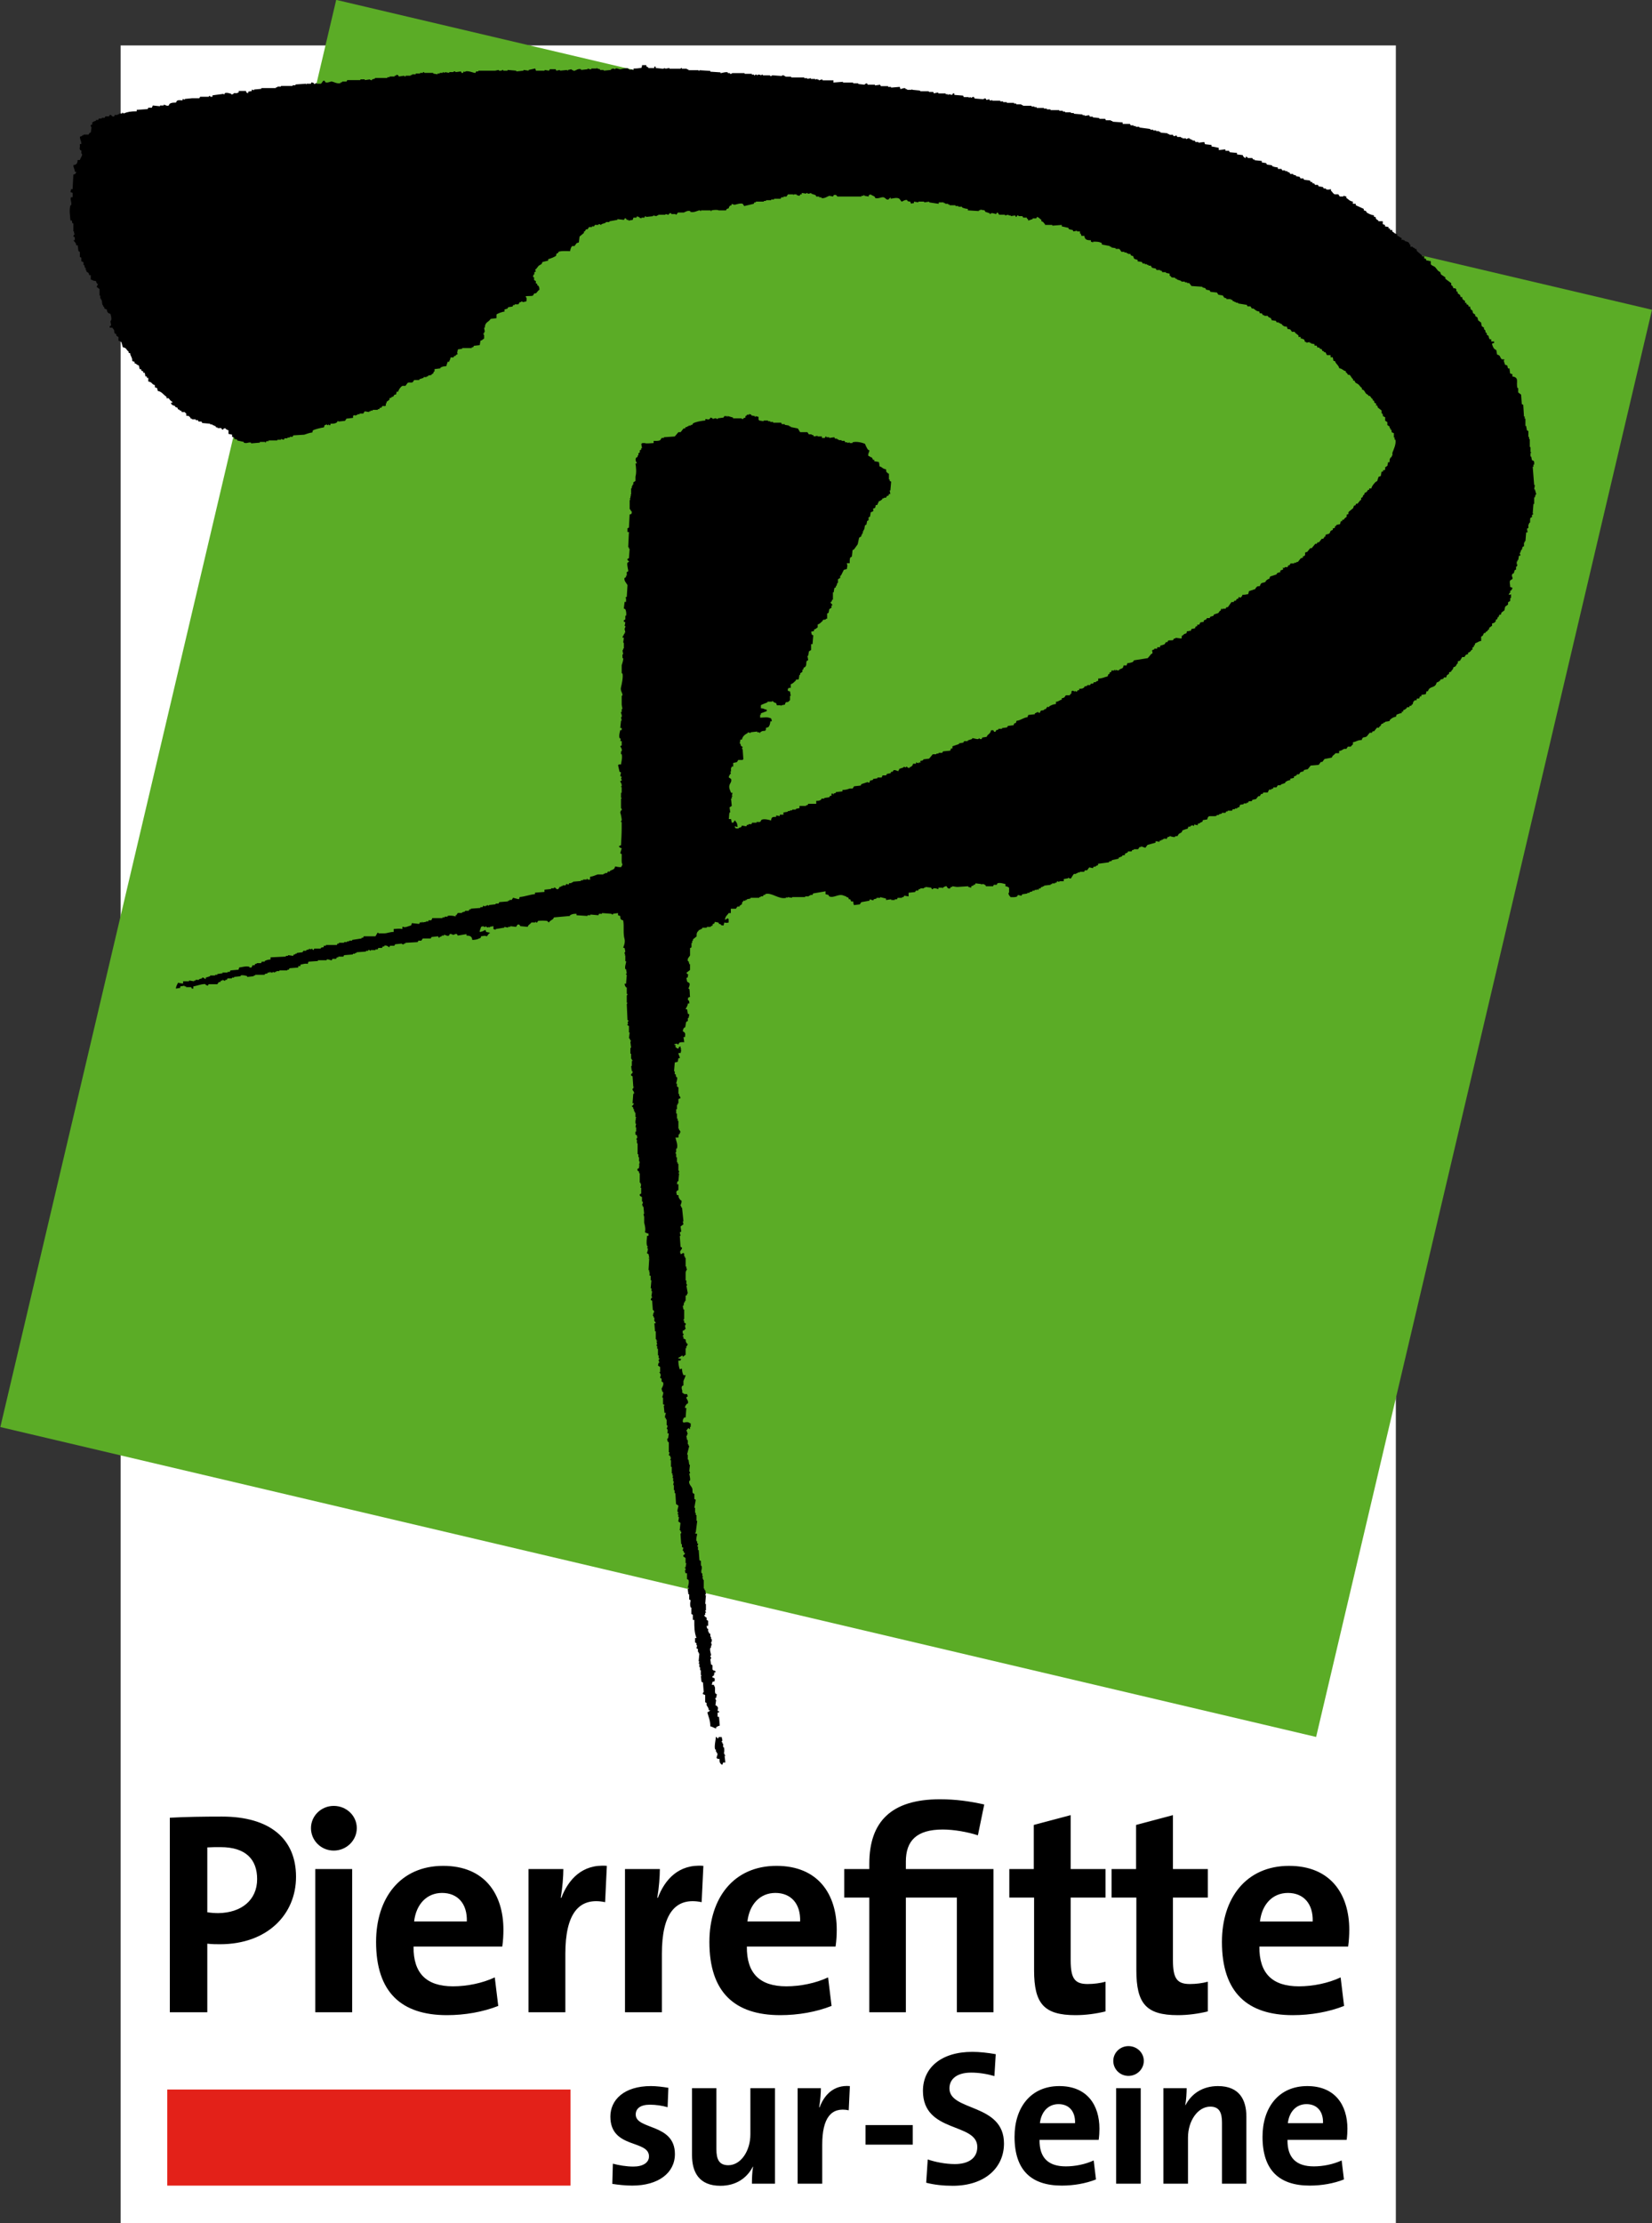
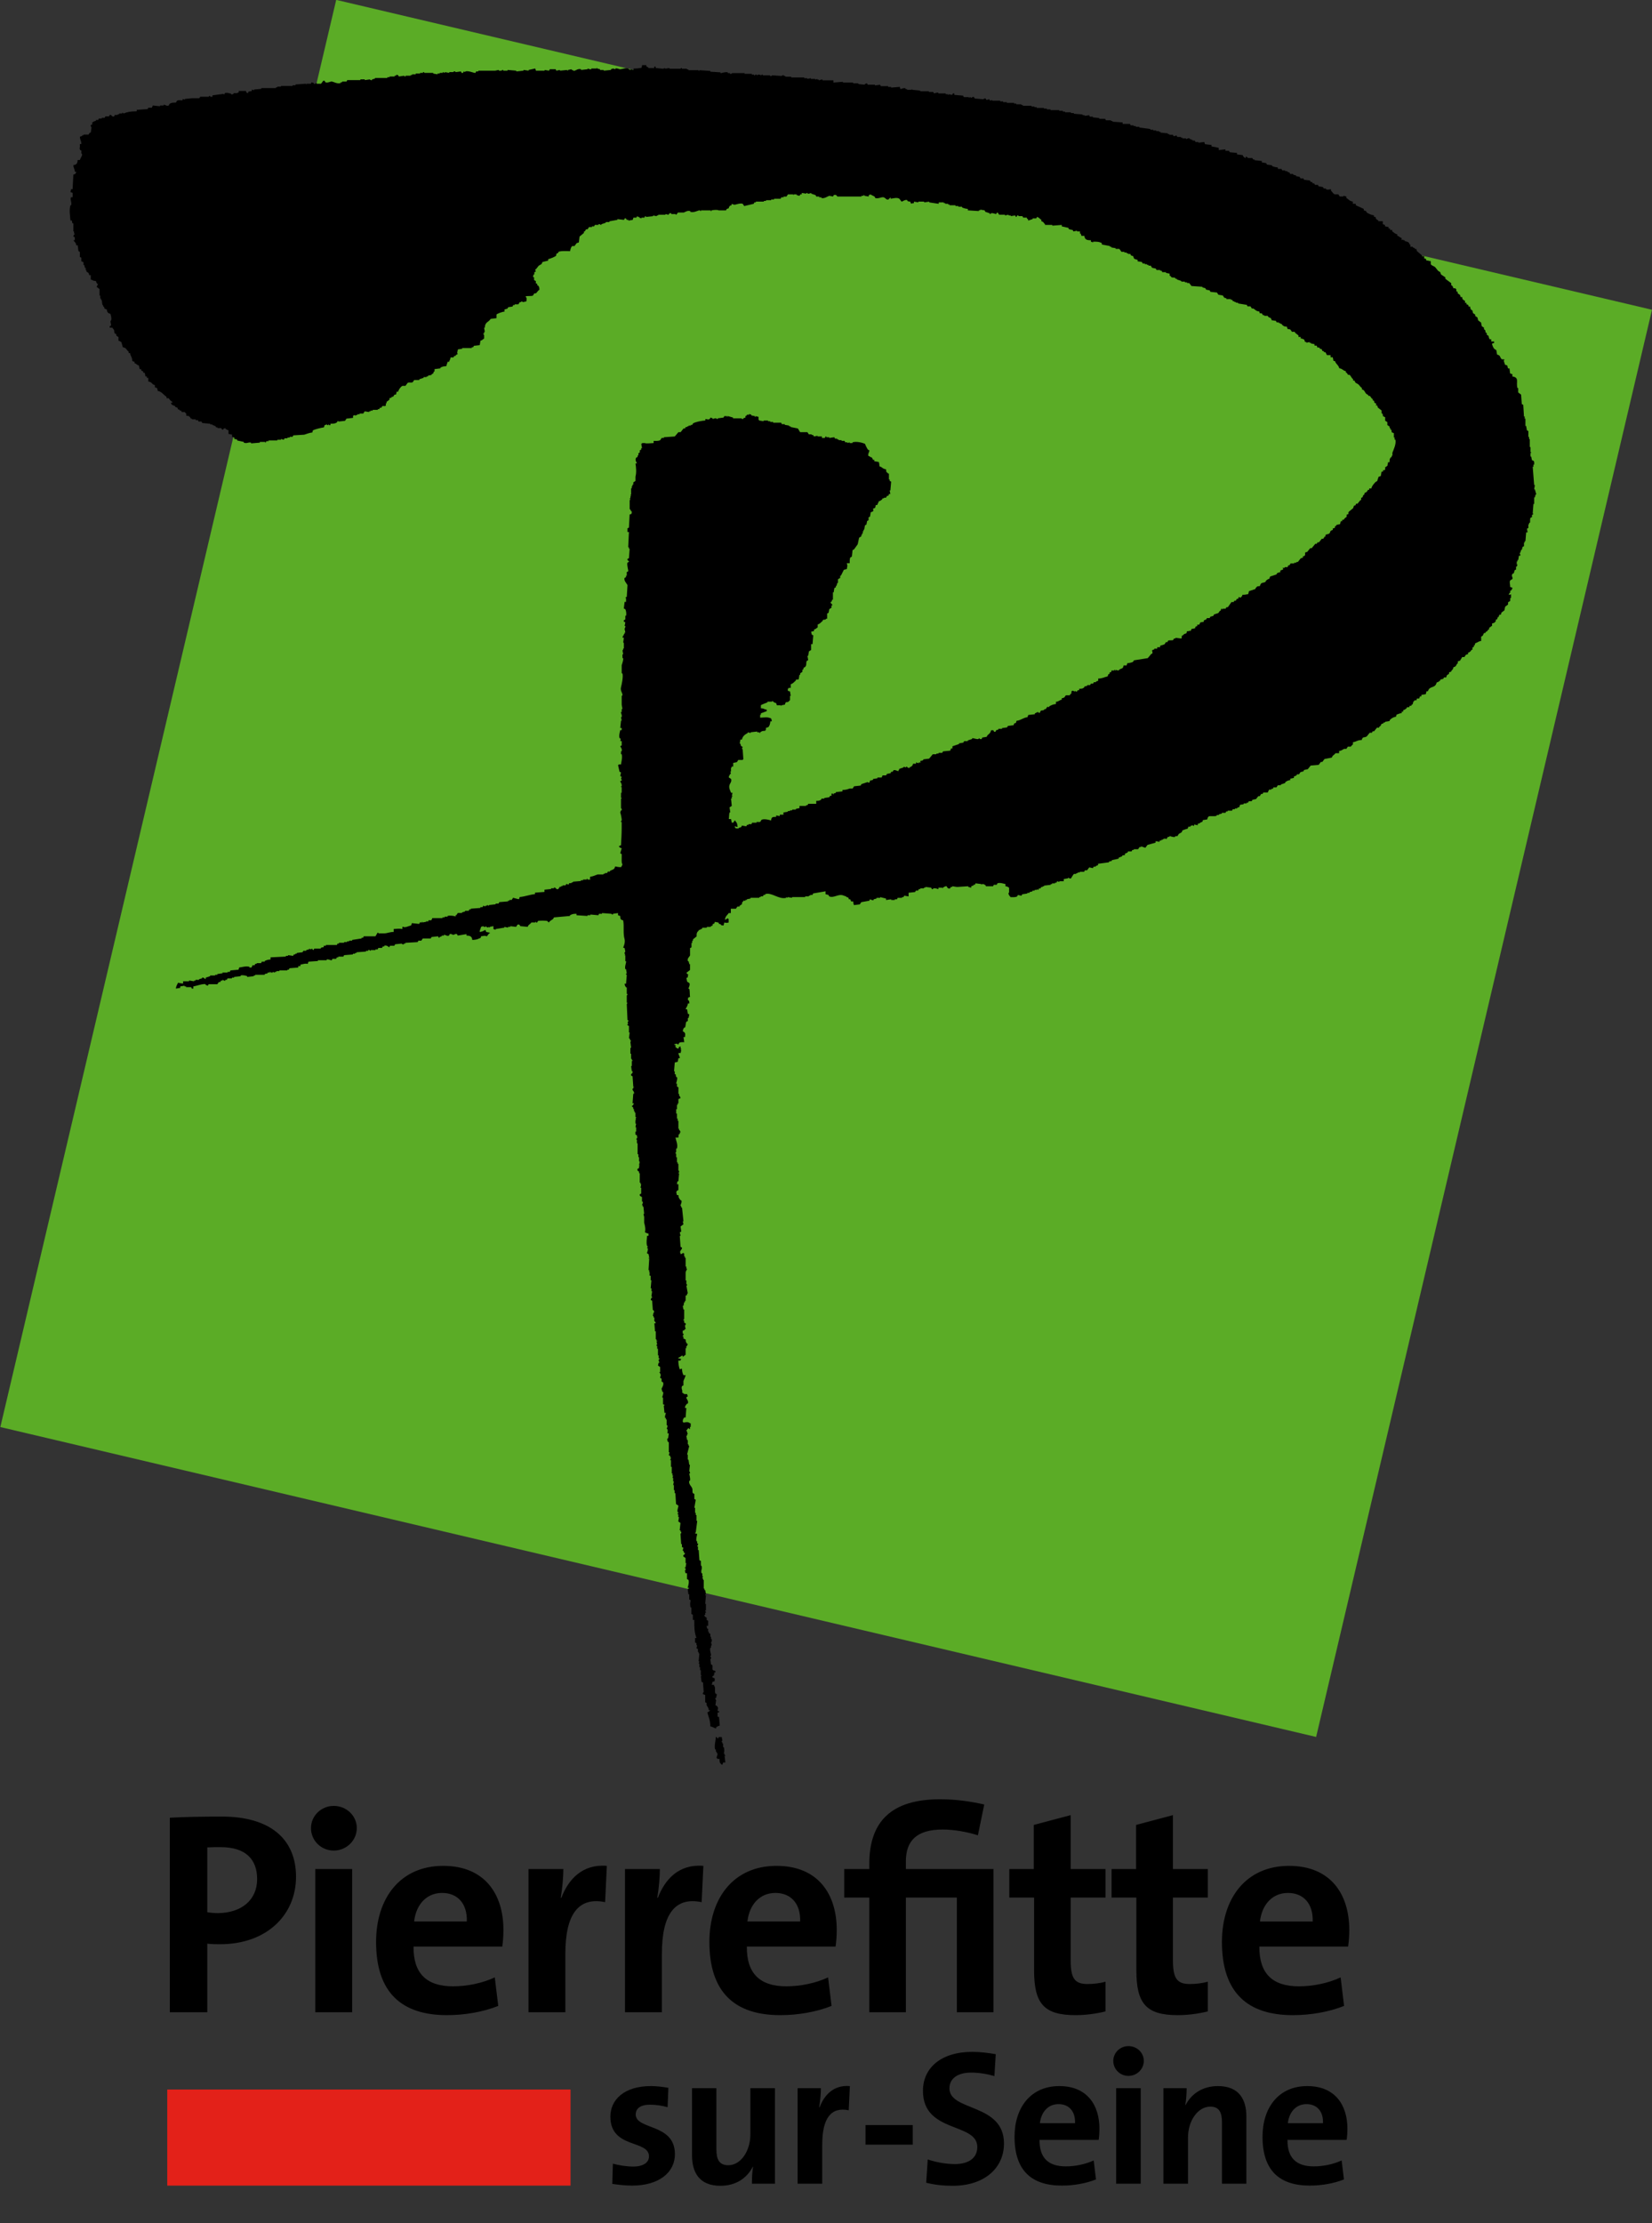
<svg xmlns="http://www.w3.org/2000/svg" xmlns:ns1="http://www.inkscape.org/namespaces/inkscape" xmlns:ns2="http://sodipodi.sourceforge.net/DTD/sodipodi-0.dtd" id="svg2" version="1.1" ns1:version="0.91 r13725" xml:space="preserve" width="446" height="600" viewBox="0 0 446 600" ns2:docname="Logo Pierrefitte Seine.svg">
  <rect x="0" y="0" width="446" height="600" fill="#333333" stroke="none" />
  <defs id="defs6" />
  <ns2:namedview pagecolor="#ffffff" bordercolor="#666666" borderopacity="1" objecttolerance="10" gridtolerance="10" guidetolerance="10" ns1:pageopacity="0" ns1:pageshadow="2" ns1:window-width="1280" ns1:window-height="691" id="namedview4" showgrid="false" ns1:zoom="0.8880589" ns1:cx="482.086" ns1:cy="144.30601" ns1:window-x="0" ns1:window-y="1" ns1:window-maximized="1" ns1:current-layer="g10" />
  <g id="g10" ns1:groupmode="layer" ns1:label="Logo Pierrefitte Seine" transform="matrix(1.25,0,0,-1.25,0,600)">
    <g id="g15047" transform="matrix(5.911,0,0,5.911,-2997.968,-421.03)">
-       <path ns1:connector-curvature="0" id="path1642" style="fill:#ffffff;fill-opacity:1;fill-rule:nonzero;stroke:none" d="m 511.593,71.23 46.594,0 0,79.543 -46.594,0 0,-79.543 z" />
      <path ns1:connector-curvature="0" id="path1644" style="fill:#5bac26;fill-opacity:1;fill-rule:evenodd;stroke:none" d="m 555.274,88.988 -48.077,11.319 12.272,52.13 48.078,-11.319" />
      <path id="path1646" transform="matrix(0.8,0,0,-0.8,0,850.394)" d="m 663.316,875.414 c -0.011,0.045 -0.024,0.089 -0.035,0.133 -0.102,0.02 -0.22,0.036 -0.365,0.033 l 0,0.066 c -0.044,-0.011 -0.089,-0.022 -0.133,-0.033 l 0,0.033 -0.033,0 0,-0.033 -0.066,0 0,-0.033 c -0.117,-0.04 -0.297,0.027 -0.367,0.033 -0.079,0.005 -0.122,-0.059 -0.232,-0.033 l 0,0.033 c -0.034,-0.011 -0.067,-0.022 -0.1,-0.033 -0.034,0.011 -0.066,0.022 -0.1,0.033 l 0,0.033 c -0.111,0.011 -0.221,0.022 -0.332,0.033 l 0,-0.033 -0.166,0 0,-0.033 c -0.045,-0.011 -0.09,-0.022 -0.135,-0.033 l 0,-0.033 c -0.046,0.005 0.013,0.027 -0.033,0.033 l -0.232,0 0,0.033 c -0.077,0.02 -0.144,-0.037 -0.166,-0.033 l 0,0.033 c -0.1,0.011 -0.201,0.022 -0.301,0.033 l 0,-0.033 c -0.176,-0.048 -0.246,0.099 -0.365,0.066 l 0,-0.033 -0.066,0 0,-0.033 c -0.055,0.011 -0.112,0.022 -0.168,0.033 l 0,0.033 -0.031,0 0,-0.033 -0.334,0.033 0,-0.033 c -0.055,0.011 -0.11,0.022 -0.166,0.033 -0.011,-0.022 -0.023,-0.045 -0.033,-0.066 l -0.266,0 c -0.011,0.021 -0.022,0.044 -0.033,0.066 l -0.201,-0.033 0,0.033 -0.398,0 c -0.011,-0.034 -0.022,-0.066 -0.033,-0.1 -0.1,0.022 -0.201,0.045 -0.301,0.066 l 0,0.033 -0.232,-0.033 0,0.033 c -0.111,0.011 -0.221,0.024 -0.332,0.035 l 0,-0.035 c -0.134,-0.011 -0.267,-0.022 -0.4,-0.033 l 0,0.033 -0.199,0 0,-0.033 c -0.064,-0.01 -0.066,0.033 -0.066,0.033 l -0.133,0 0,-0.033 -0.166,0.033 -0.768,0 0,0.035 -0.1,0 c -0.01,0.021 -0.02,0.044 -0.031,0.066 -0.068,0.02 -0.303,-0.113 -0.467,-0.066 l 0,0.031 c -0.022,-0.011 -0.044,-0.02 -0.066,-0.031 -0.025,0.009 -0.008,0.091 -0.1,0.066 -0.011,-0.022 -0.024,-0.045 -0.035,-0.066 -0.077,0.011 -0.155,0.02 -0.232,0.031 0,0 -0.031,-0.049 -0.1,-0.031 l 0,0.031 -0.199,0 0,0.035 -0.199,-0.035 0,0.035 c -0.034,-0.011 -0.067,-0.024 -0.1,-0.035 l 0,0.035 -0.135,0 0,0.031 -0.1,0 0,0.035 -0.199,-0.035 0,-0.031 -0.398,0 c -0.01,-0.003 -0.009,-0.046 -0.066,-0.035 l 0,0.035 -0.135,0 0,0.031 -0.199,0 0,0.035 -0.166,0 0,0.033 -0.066,0 0,0.031 -0.232,0 0,0.035 c -0.052,0.01 -0.064,-0.034 -0.066,-0.035 -0.079,0.011 -0.157,0.024 -0.234,0.035 -0.03,-0.011 -0.018,-0.099 -0.133,-0.066 l 0,0.031 -0.066,0 0,0.035 -0.232,0 0,0.033 -0.1,0 0,0.033 -0.566,0 0,0.033 c -0.045,0.011 -0.088,0.023 -0.133,0.033 l 0,0.033 c -0.068,0.021 -0.1,-0.033 -0.1,-0.033 l -0.232,0.033 0,-0.033 -0.201,0 0,0.033 -0.598,0 c -0.011,0.022 -0.024,0.045 -0.035,0.066 l -0.199,0 0,0.033 -0.066,0 0,0.033 c -0.155,0.054 -0.312,-0.05 -0.398,-0.066 -0.075,-0.013 -0.187,0.077 -0.301,0.033 -0.02,-0.008 -0.013,-0.095 -0.1,-0.066 -0.034,0.044 -0.066,0.089 -0.1,0.133 l -0.199,0 0,-0.033 c -0.045,-0.002 -0.054,0.056 -0.133,0.033 l 0,-0.033 c -0.034,-0.011 -0.068,-0.022 -0.102,-0.033 -0.011,0.022 -0.021,0.044 -0.031,0.066 l -0.201,0 0,0.033 c -0.048,10e-4 0.014,-0.027 -0.033,-0.033 l -0.467,0.033 0,0.035 -0.133,0 0,0.031 -0.531,0 0,0.033 -0.166,0 0,0.033 -0.066,0 0,0.033 -0.666,0 0,0.035 c -0.111,0.011 -0.223,0.02 -0.334,0.031 l 0,0.035 c -0.034,-0.011 -0.067,-0.024 -0.1,-0.035 l 0,0.066 c -0.056,0.011 -0.111,0.022 -0.166,0.033 l 0,0.066 c -0.091,-0.025 -0.076,-0.007 -0.1,-0.1 l -0.332,0 0,0.068 c -0.071,0.013 -0.066,0.031 -0.068,0.031 l -0.166,0 0,0.035 c -0.033,0.011 -0.066,0.022 -0.1,0.033 l 0,-0.033 c -0.062,-0.016 -0.201,-0.074 -0.299,-0.035 l -0.033,0.068 -0.035,-0.033 c -0.166,0.022 -0.332,0.045 -0.498,0.066 l 0,0.066 -0.1,0 0,-0.033 -0.033,0 -0.033,0 0,0.033 -0.398,0 -0.035,0.066 -0.332,0 c -0.111,0.011 -0.223,0.022 -0.334,0.033 l 0,0.033 c -0.033,-0.011 -0.066,-0.022 -0.1,-0.033 l 0,0.066 c -0.166,-0.009 -0.261,-0.04 -0.299,0.1 -0.151,0.004 -0.222,10e-4 -0.301,0.066 -0.011,0.021 -0.021,0.044 -0.031,0.066 -0.099,0.045 -0.164,-0.044 -0.234,-0.033 l 0,0.033 -0.166,0 0,0.035 c -0.111,-0.011 -0.221,-0.024 -0.332,-0.035 -0.02,0.066 0.004,0.029 -0.033,0.066 l 0,0.035 -0.168,0 c -0.011,0.022 -0.021,0.042 -0.031,0.064 -0.168,0.011 -0.334,0.024 -0.5,0.035 l 0,0.066 c -0.276,10e-4 -0.413,0.022 -0.6,0.1 l -0.033,-0.033 -0.033,0 0,0.033 -0.133,0 0,0.033 -0.066,0 0,0.033 -0.135,0 c -0.011,0.022 -0.02,0.045 -0.031,0.066 -0.124,0.043 -0.099,-0.094 -0.201,-0.066 -0.011,0.022 -0.022,0.045 -0.033,0.066 l -0.166,0 c -0.011,0.022 -0.023,0.044 -0.033,0.066 l -0.133,0 0,0.033 -0.133,0 -0.033,0.066 -0.1,0 0,0.033 c -0.071,0.036 -0.08,0.009 -0.133,0.066 l -0.035,0 0,0.1 c -0.022,0.011 -0.045,0.022 -0.066,0.033 -0.022,0.06 0.033,0.102 0.033,0.102 l -0.033,0.232 -0.066,0.033 c -0.01,0.021 -0.022,0.044 -0.033,0.066 l -0.232,0 0,0.033 -0.066,0 0,0.033 c -0.033,0.011 -0.068,0.022 -0.102,0.033 0.011,0.159 0.061,0.172 0.068,0.332 l -0.068,0 0,0.166 c -0.007,0.046 -0.028,-0.012 -0.031,0.035 l 0.031,0 0,0.066 0.068,0.033 0,0.133 c 0.003,0.013 0.044,0.006 0.033,0.066 -0.013,0.072 -0.082,0.154 -0.102,0.232 l -0.1,0 c -0.01,0.149 -0.047,0.219 -0.197,0.232 0.013,0.176 0.054,0.126 0.065,0.301 l 0.066,0 c -0.024,0.096 -0.033,0.11 -0.131,0.133 l -0.035,0.666 -0.066,0 c -0.011,0.044 -0.022,0.089 -0.033,0.133 0.034,0.011 0.066,0.022 0.1,0.033 l 0,0.201 -0.066,0 c -0.074,0.052 0.04,0.228 0,0.365 l -0.033,0 c -0.066,0.219 -0.015,0.484 0,0.699 l 0.066,0 c 0.01,0.076 0.006,0.085 0.033,0.133 l 0.035,0 0,0.365 0.031,0 0,0.1 0.033,0 0,0.035 -0.033,0 c -0.011,0.033 -0.02,0.065 -0.031,0.098 0.021,0.011 0.042,0.022 0.065,0.033 l 0,0.135 -0.065,0 c 0.055,0.094 0.115,0.09 0.131,0.232 l 0.066,0 0.035,0.266 c 0.022,0.011 0.043,0.024 0.064,0.035 l 0,0.232 0.068,0.033 0,0.166 c 0.066,0.02 0.029,-0.004 0.066,0.033 l 0.033,0 0,0.133 0.033,0 c 0.011,0.044 0.022,0.089 0.033,0.133 l 0.033,0 0,0.1 0.033,0 0,0.068 c 0.034,0.021 0.066,0.044 0.1,0.066 0.011,0.033 0.023,0.066 0.033,0.1 l 0.066,0 0,0.199 c 0.12,0.031 0.073,0.059 0.234,0.066 0.02,0.079 0.032,0.074 0.065,0.133 l 0.035,0 c -0.022,0.045 -0.045,0.09 -0.066,0.135 0.044,0.033 0.089,0.066 0.133,0.1 l 0,0.299 0.033,0 0,0.133 0.033,0 0,0.066 0.033,0 0.033,0.232 0.033,0 0,0.068 0.033,0 c 0.011,0.033 0.022,0.065 0.033,0.098 0.033,0.011 0.067,0.024 0.1,0.035 0.013,0.129 0.054,0.174 0.168,0.199 0.014,0.077 0.062,0.185 0.031,0.299 0,0 -0.029,1.6e-4 -0.031,0.066 0.01,0.055 0.02,0.112 0.031,0.168 -0.022,0.011 -0.044,0.021 -0.066,0.031 l 0,0.068 0.133,0 0,0.031 c 0.121,0.095 0.038,0.121 0.1,0.234 0.022,0.011 0.046,0.022 0.068,0.033 l 0,0.066 c 0.033,0.021 0.067,0.044 0.1,0.066 l 0,0.166 c 0.081,0.02 0.073,0.035 0.133,0.066 0.022,0.077 0.044,0.156 0.066,0.234 0.176,0.021 0.154,0.124 0.266,0.199 l 0,0.066 0.066,0 c 0.022,0.17 0.096,0.169 0.1,0.365 0.034,0.011 0.069,0.022 0.102,0.033 l 0,0.066 c 0.114,0.031 0.086,0.073 0.199,0.102 l 0.033,0.166 0.066,0 c 0.025,0.091 0.007,0.076 0.1,0.1 l 0,0.066 0.066,0 c 0.011,0.056 0.024,0.112 0.035,0.168 l 0.064,0 0,0.064 0.066,0 0,0.168 c 0.194,0.028 0.136,0.122 0.301,0.166 l 0,0.1 c 0.033,0.011 0.066,0.022 0.1,0.033 0.01,0.044 0.022,0.089 0.033,0.133 0.184,0.025 0.264,0.187 0.4,0.266 l 0,0.066 0.1,0 c 0.039,0.069 0.096,0.129 0.166,0.166 l 0,0.035 -0.068,0 c 0.036,0.142 0.095,0.1 0.201,0.166 l 0,0.033 c 0.034,0.011 0.066,0.023 0.1,0.033 0.037,0.131 0.01,0.043 0.1,0.1 l 0,0.033 0.066,0 c 0.011,0.022 0.022,0.044 0.033,0.066 l 0.133,0 c 0.005,0.003 0.035,0.051 0.068,0.066 l 0,0.1 c 0.176,0.016 0.108,0.016 0.199,0.1 l 0,0.035 0.066,0 0,0.031 0.166,0 0,0.035 0.1,0 c 0.01,0.022 0.022,0.045 0.033,0.066 l 0.135,0 c 0.011,0.022 0.02,0.044 0.031,0.066 0.122,0.01 0.246,0.022 0.367,0.033 l 0,0.033 0.1,0 0,0.033 0.066,0 0,0.033 0.066,0 c 0.01,0.022 0.022,0.045 0.033,0.066 l 0.066,0 0,0.033 0.168,0 c 0.031,0.014 -0.002,0.081 0.098,0.066 l 0,-0.033 c 0.034,-0.011 0.067,-0.022 0.1,-0.033 l 0,0.033 c 0.06,0.031 0.053,0.046 0.135,0.066 l 0,0.166 c 0.055,0.011 0.111,0.024 0.166,0.035 l 0,0.098 c 0.034,0.011 0.066,0.024 0.1,0.035 l 0,0.065 c 0.076,0.01 0.085,0.008 0.133,0.035 l 0,0.033 c 0.1,0.021 0.201,0.044 0.301,0.066 l 0,0.033 c 0.155,0.055 0.193,-0.033 0.332,0 l 0,0.033 c 0.134,-0.011 0.267,-0.022 0.4,-0.033 l 0,-0.033 0.232,0 c 0.048,0.006 -0.014,0.029 0.033,0.033 0.011,-0.021 0.023,-0.044 0.033,-0.066 l 0.1,0 0,-0.033 0.4,0 0,-0.033 0.166,0 0,-0.035 c 0.044,0.011 0.089,0.024 0.133,0.035 0.011,-0.022 0.022,-0.045 0.033,-0.066 l 0.133,0 0,-0.033 0.1,0 0,-0.035 0.133,0 c 0.011,-0.021 0.023,-0.044 0.033,-0.066 0.168,-0.011 0.334,-0.021 0.5,-0.031 0.109,-0.033 0.236,-0.09 0.367,-0.1 0.011,-0.034 0.02,-0.069 0.031,-0.102 0.141,-0.059 0.33,-0.105 0.5,-0.133 0.011,-0.033 0.023,-0.066 0.033,-0.1 0.034,-0.01 0.067,-0.022 0.1,-0.033 0,0 0.015,0.043 0.068,0.033 l 0,-0.033 0.031,0 0,0.033 0.066,0 0,-0.066 c 0.152,-0.003 0.221,-0.003 0.301,-0.066 0.011,-0.022 0.022,-0.045 0.033,-0.066 l 0.033,0.033 0.299,-0.033 c 0.022,-0.034 0.044,-0.067 0.066,-0.1 l 0.301,-0.035 0,-0.1 0.033,0 0,-0.031 c 0.034,0.011 0.067,0.02 0.1,0.031 l 0,-0.031 0.066,0 0,-0.035 0.1,0 0,-0.033 0.168,0 c 0.021,-0.033 0.044,-0.067 0.066,-0.1 l 0.199,0.033 0,-0.033 0.066,0 0,-0.033 0.1,0 0,-0.033 0.232,0 0,-0.033 0.066,0 0.033,-0.066 0.066,0 c 0.011,-0.021 0.022,-0.044 0.033,-0.066 0.065,-0.034 0.129,0.021 0.168,-0.033 l 0,-0.1 0.033,0 0,-0.068 c 0.044,-0.033 0.089,-0.065 0.133,-0.098 l 0,-0.068 c 0.034,-0.011 0.066,-0.02 0.1,-0.031 l 0,-0.035 0.066,0 c 0.022,-0.034 0.045,-0.066 0.066,-0.1 l 0.066,0 c 0.011,-0.044 0.022,-0.089 0.033,-0.133 l 0.068,0 c 0.024,-0.101 0.114,-0.228 0.197,-0.266 l 0.135,0 c 0.033,-0.045 0.066,-0.09 0.1,-0.135 0.066,-0.043 0.15,0.009 0.232,-0.031 0.022,-0.034 0.044,-0.067 0.066,-0.1 l 0.234,0 0,-0.035 c 0.066,-0.022 0.131,-0.044 0.197,-0.066 l 0,-0.033 0.135,0 0,-0.031 0.066,0 0,-0.035 c 0.055,-0.011 0.111,-0.022 0.166,-0.033 l 0,-0.033 c 0.022,-0.011 0.045,-0.022 0.066,-0.033 0.046,-0.059 -0.016,-0.048 0.066,-0.1 l 0,-0.1 c 0.089,-0.011 0.179,-0.023 0.268,-0.033 l 0,-0.033 c 0.094,-0.045 0.123,-0.064 0.266,-0.066 0.022,-0.066 0.044,-0.135 0.066,-0.201 l 0.066,0 c 0.025,-0.099 0.053,-0.081 0.066,-0.199 l 0.133,0 c 0.011,-0.021 0.024,-0.044 0.035,-0.066 l 0.065,0 0,-0.033 c 0.034,-0.021 0.068,-0.044 0.102,-0.066 l -0.035,-0.033 c 0.011,-0.056 0.024,-0.112 0.035,-0.168 0.066,-0.01 0.131,-0.02 0.197,-0.031 l 0,-0.033 0.434,0 0,-0.033 0.066,0 0.033,-0.068 c 0.09,-0.011 0.179,-0.02 0.268,-0.031 0.01,-0.068 0.022,-0.135 0.033,-0.201 0.094,-0.025 0.096,-0.06 0.166,-0.1 l 0,-0.166 c -10e-4,-0.009 -0.046,-0.01 -0.033,-0.066 l 0.033,0 0,-0.066 0.033,0 -0.033,-0.199 0.033,0 c 0.006,-0.263 0.168,-0.239 0.266,-0.4 0.089,-0.011 0.179,-0.023 0.268,-0.033 l 0,-0.166 c 0.02,-0.036 0.274,-0.133 0.365,-0.133 l 0,-0.1 c 0.028,-0.013 0.112,-0.024 0.133,-0.035 0.011,-0.021 0.022,-0.044 0.033,-0.066 l 0.201,-0.031 c 0.011,-0.022 0.02,-0.046 0.031,-0.068 l 0.068,0 0,-0.033 0.166,0 c 0.021,-0.034 0.044,-0.067 0.066,-0.1 l 0.066,0 0,-0.033 c 0.051,-0.014 0.066,0.033 0.066,0.033 0.056,-0.011 0.112,-0.022 0.168,-0.033 0.015,-0.174 0.032,-0.102 -0.035,-0.232 0.066,-0.025 0.266,-7.1e-4 0.334,-0.033 0.022,-0.033 0.043,-0.068 0.065,-0.102 l 0.068,0 c 0.058,-0.041 0.085,-0.12 0.166,-0.166 -0.008,-0.119 -0.016,-0.134 -0.066,-0.199 l -0.033,0 0,-0.066 c -0.022,-0.011 -0.045,-0.023 -0.066,-0.033 l 0,-0.1 -0.068,-0.033 c -0.054,-0.11 0.053,-0.085 -0.065,-0.166 0.011,-0.034 0.022,-0.066 0.033,-0.1 l 0.031,0 0,-0.102 c 0.022,-0.011 0.046,-0.021 0.068,-0.031 -0.011,-0.034 -0.022,-0.067 -0.033,-0.1 l 0.033,0 c 0.044,-0.056 0.089,-0.113 0.133,-0.168 0.091,-0.066 0.134,-0.036 0.166,-0.166 0.089,-0.021 0.177,-0.044 0.266,-0.066 l 0,-0.066 c 0.091,-0.021 0.323,-0.107 0.367,-0.166 l 0,-0.068 c 0.034,-0.021 0.066,-0.044 0.1,-0.066 l 0,-0.031 c 0.098,-0.056 0.381,-0.038 0.533,-0.035 0.015,-0.08 0.042,-0.196 0.1,-0.232 l 0.1,0 c 0.033,-0.045 0.066,-0.088 0.1,-0.133 0.033,-0.011 0.066,-0.022 0.1,-0.033 0.01,-0.087 0.022,-0.178 0.033,-0.268 l 0.199,-0.166 0,-0.066 0.035,0 c 0.021,-0.034 0.044,-0.066 0.066,-0.1 l 0.066,0 c 0.022,-0.033 0.045,-0.066 0.066,-0.1 l 0.133,0 0,-0.033 0.1,0 c 0.011,-0.022 0.022,-0.044 0.033,-0.066 l 0.166,0 0,-0.033 c 0.075,-0.02 0.097,0.043 0.133,0.033 l 0,-0.033 c 0.066,-0.022 0.134,-0.045 0.201,-0.066 l 0,-0.033 0.166,0 0,-0.035 c 0.121,-0.021 0.243,-0.042 0.365,-0.064 l 0,-0.035 c 0.1,0.011 0.199,0.024 0.299,0.035 0.011,-0.022 0.024,-0.044 0.035,-0.066 0.084,-0.022 0.065,0.049 0.1,0.066 l 0.066,0 0,0.033 c 0.066,-0.011 0.133,-0.022 0.199,-0.033 0.011,-0.034 0.023,-0.068 0.033,-0.102 l 0.133,0 c 0.011,-0.004 0.011,-0.06 0.066,-0.066 l 0,0.035 0.068,0 0,0.031 c 0.033,0.011 0.065,0.024 0.098,0.035 l 0,-0.035 0.135,0 c 0.011,-0.021 0.023,-0.044 0.033,-0.066 l 0.033,0 0,0.035 c 0.111,-0.011 0.222,-0.024 0.332,-0.035 l 0,-0.033 0.166,0.033 0,-0.033 0.068,0 0,-0.033 0.332,0 0,-0.033 c 0.045,0.011 0.089,0.022 0.133,0.033 0.033,-0.011 0.013,-0.093 0.133,-0.066 l 0,0.033 0.201,0 0,0.033 c 0.048,0.009 0.082,-0.092 0.1,-0.1 l 0.266,0 c 0.068,-0.022 0.164,-0.106 0.299,-0.066 l 0,0.033 c 0.161,0.046 0.309,-0.043 0.4,-0.066 0.052,-0.014 0.063,0.032 0.066,0.033 0.046,0.006 -0.013,-0.022 0.033,-0.033 l 0.434,0 0,0.033 0.031,0 0,-0.033 c 0.104,-0.024 0.293,-0.035 0.334,0 l 0.332,0 c 0.011,-0.022 0.024,-0.044 0.035,-0.066 0.033,-0.011 0.065,-0.022 0.098,-0.033 l 0,-0.066 0.033,0 0,-0.033 c 0.079,-0.065 0.065,0.036 0.102,-0.102 0.044,0.015 0.085,0.055 0.166,0.035 0.045,-0.011 0.238,-0.076 0.332,-0.035 0.022,0.034 0.046,0.069 0.068,0.102 0.144,-0.033 0.287,-0.068 0.432,-0.102 0.01,-0.021 0.022,-0.042 0.033,-0.065 l 0.066,0 0,-0.035 0.365,0 0,-0.031 0.1,0 0,-0.035 0.234,0 0,-0.031 0.133,0 0,-0.035 0.299,0 c 0.011,-0.022 0.022,-0.042 0.033,-0.064 l 0.1,0 0,-0.035 0.135,0 c 0.021,-0.034 0.044,-0.066 0.066,-0.1 l 0.232,0 c 0.046,0.009 -0.014,0.036 0.033,0.033 l 0,-0.033 0.133,0 0,0.033 c 0.045,0.011 0.089,0.023 0.133,0.033 0.011,-0.021 0.024,-0.044 0.035,-0.066 l 0.066,0 0,-0.066 c 0.066,0.011 0.132,0.022 0.199,0.033 0.001,-10e-4 0.015,-0.043 0.066,-0.033 l 0,0.033 c 0.07,0.015 0.157,-0.036 0.166,-0.033 l 0,0.033 c 0.066,0.021 0.132,0.044 0.199,0.066 0.011,0.022 0.022,0.044 0.033,0.066 l 0.133,0 0,0.035 0.102,0 0,0.031 c 0.135,0.041 0.275,-0.077 0.365,-0.1 0.055,0.011 0.11,0.022 0.166,0.033 0.011,-0.022 0.022,-0.044 0.033,-0.066 0.128,-0.044 0.145,0.058 0.166,0.066 l 0.234,0 0.865,0 0,-0.033 0.1,0 0,-0.033 0.033,0 0,0.033 0.199,0.033 0,-0.066 c 0.069,-0.004 0.035,-0.013 0.066,-0.033 l 0.199,0.1 c 0.011,0.022 0.022,0.045 0.033,0.066 0.086,0.041 0.263,-0.024 0.301,-0.031 0.16,-0.036 0.178,0.137 0.299,0.1 0,0 0.083,-0.091 0.1,-0.1 l 0,0.064 c 0.124,-0.011 0.285,-0.071 0.4,0 0.033,0.044 0.066,0.089 0.1,0.133 0.07,-0.01 0.159,-0.108 0.268,-0.066 l 0,0.035 c 0.049,0.026 0.055,0.022 0.131,0.031 0.02,0.068 -0.004,0.03 0.035,0.068 l 0,0.031 c 0.049,-0.022 0.055,-0.028 0.133,-0.031 l 0,-0.068 c 0.066,0.011 0.133,0.024 0.199,0.035 l 0,-0.035 0.266,0 0,0.035 0.232,-0.035 0,0.035 c 0.145,0.022 0.289,0.043 0.434,0.065 l 0,-0.065 0.232,0 0,0.033 0.066,0 0,0.031 0.135,0 0,0.035 0.066,0 0,0.033 0.266,0 0,0.033 0.133,0 0,0.033 0.168,0 0,0.033 c 0.086,0.037 0.157,0.058 0.264,0.066 l 0,0.066 c 0.168,0.011 0.334,0.022 0.5,0.033 l 0,-0.033 0.066,0 0,-0.033 c 0.066,0.011 0.135,0.022 0.201,0.033 0.011,0.022 0.02,0.045 0.031,0.066 0.068,0.022 0.135,0.045 0.201,0.066 l 0,0.033 0.033,0 c 0.046,10e-4 -0.013,-0.023 0.033,-0.033 0.107,-0.02 0.18,0.044 0.232,0.033 0.006,-0.001 0.008,-0.061 0.066,-0.066 0.022,0.033 0.045,0.066 0.066,0.1 l 0.266,0 0,0.033 c 0.056,-0.01 0.113,-0.022 0.168,-0.033 l 0,0.033 0.1,0 0,0.033 c 0.066,-0.011 0.133,-0.022 0.199,-0.033 l 0.033,0.068 c 0.05,0.006 0.045,-0.063 0.066,-0.068 0.058,-0.013 0.056,0.031 0.066,0.033 l 0.166,0 c 0.011,0.022 0.024,0.045 0.035,0.066 l 0.166,0 0,0.035 c 0.056,0.037 0.046,0.02 0.066,0.1 0.068,-0.022 0.133,-0.046 0.199,-0.068 l 0,-0.031 0.166,0 c 0.011,-0.022 0.024,-0.045 0.035,-0.066 0.106,0.029 0.117,0.085 0.199,0.133 l 0,0.064 c 0.124,0.036 0.088,0.07 0.166,0.135 l 0,0.033 0.299,0 0.033,0 0,0.033 0.434,-0.033 0,0.066 c 0.1,0.022 0.199,0.044 0.299,0.066 0.011,0.022 0.023,0.045 0.033,0.066 0.056,0.011 0.111,0.022 0.166,0.033 0.011,0.022 0.022,0.044 0.033,0.066 0.056,-0.011 0.111,-0.022 0.166,-0.033 l 0,0.033 0.135,0 0,0.1 0.033,0 c 0.011,0.034 0.022,0.068 0.033,0.102 l 0.133,0 c 0.018,0.17 0.111,0.203 0.299,0.199 l 0,0.066 c 0.034,0.011 0.068,0.023 0.102,0.033 l 0,-0.033 c 0.203,-0.002 0.277,0.003 0.398,0.066 l 0,0.066 c 0.122,0.022 0.244,0.044 0.365,0.066 l 0,0.033 0.068,0 0,0.033 c 0.066,0.011 0.133,0.023 0.199,0.033 l 0,0.033 0.166,0 c 0.034,0.045 0.067,0.09 0.1,0.135 l 0.133,0 0,0.031 0.102,0 0,0.035 0.065,0 0,0.031 0.102,0 c 0.011,0.022 0.021,0.046 0.033,0.068 l 0.098,0.031 c 0.011,0.034 0.024,0.069 0.035,0.102 0.033,0.039 0.106,0.052 0.166,0.065 l 0,0.068 c 0.066,0.011 0.133,0.022 0.199,0.033 0.011,0.022 0.023,0.044 0.033,0.066 l 0.1,0 0,0.033 0.1,0 0,0.033 0.066,0 0,0.033 0.1,0 c 0.022,0.033 0.046,0.067 0.068,0.1 0.055,0.011 0.11,0.022 0.166,0.033 0.011,0.022 0.023,0.045 0.033,0.066 l 0.166,0 0,0.033 0.066,0 c 0.011,0.022 0.023,0.044 0.033,0.066 l 0.166,0 0,0.035 c 0.056,0.011 0.112,0.021 0.168,0.031 l 0,0.102 0.033,0 c 0.083,0.128 0.096,0.045 0.232,0.1 l 0,0.033 0.066,0 0,0.033 c 0.066,0.022 0.134,0.044 0.201,0.066 l 0,0.033 0.166,0 0,0.033 0.1,0 0,0.033 0.098,0 c 0.034,0.044 0.069,0.088 0.102,0.133 0.168,0.011 0.334,0.024 0.5,0.035 l 0,0.031 c 0.044,0.011 0.089,0.022 0.133,0.033 l 0.033,0.066 c 0.055,0.011 0.111,0.024 0.166,0.035 0.011,0.021 0.022,0.044 0.033,0.066 0.099,0.011 0.199,0.022 0.299,0.033 0.022,0.033 0.045,0.066 0.066,0.1 0.068,0.01 0.133,0.022 0.199,0.033 0.022,0.034 0.045,0.066 0.066,0.1 0.034,0.011 0.069,0.022 0.102,0.033 l 0,0.033 0.199,0 0,0.033 0.066,0 c 0.011,0.022 0.022,0.044 0.033,0.066 l 0.066,0 0,0.033 0.068,0 0,0.033 0.098,0 0,0.033 c 0.134,0.022 0.267,0.045 0.4,0.066 0.011,0.022 0.023,0.046 0.033,0.068 l 0.133,0 c 0.022,0.033 0.045,0.065 0.066,0.098 l 0.068,0 c 0.094,0.056 0.116,0.121 0.266,0.135 0.045,0.159 0.029,0.038 0.133,0.1 0.011,0.022 0.022,0.044 0.033,0.066 l 0.066,0 0,0.033 0.166,0 0,0.033 c 0.054,0.036 0.056,0.049 0.135,0.066 0.02,0.066 -0.006,0.029 0.031,0.066 l 0,0.033 c 0.066,0.011 0.135,0.022 0.201,0.033 0.011,0.022 0.021,0.045 0.031,0.066 l 0.1,0 0,0.033 0.068,0 0,0.035 0.066,0 0,0.031 c 0.077,0.061 0.09,0.095 0.232,0.1 0.05,0.186 0.057,0.07 0.166,0.135 0.022,0.033 0.046,0.067 0.068,0.1 l 0.133,0 0,0.033 c 0.056,0.045 0.111,0.088 0.166,0.133 l 0,0.066 0.1,0 0,0.066 c 0.061,0.014 0.132,0.028 0.166,0.066 0.011,0.034 0.022,0.067 0.033,0.1 l 0.066,0 0,0.035 c 0.045,-0.011 0.09,-0.024 0.135,-0.035 l 0,0.035 0.066,0 0,0.031 c 0.055,0.011 0.111,0.022 0.166,0.033 l 0,0.066 0.1,0 c 0.044,0.156 0.029,0.043 0.133,0.102 l 0,0.033 c 0.034,0.011 0.067,0.021 0.1,0.031 0.04,0.134 0.01,0.043 0.1,0.102 l 0,0.033 0.066,0 c 0.022,0.044 0.046,0.089 0.068,0.133 l 0.166,0 0,0.1 0.1,0 0.033,0.166 0.066,0 c 0.04,0.146 0.162,0.179 0.199,0.334 0.155,0.021 0.154,0.102 0.299,0.133 l 0,0.066 0.035,0 c 0.021,0.034 0.044,0.067 0.066,0.1 l 0.066,0 c 0.07,0.051 0.088,0.15 0.166,0.199 l 0,0.066 0.066,0 c 0.034,0.129 0.076,0.101 0.166,0.166 0.062,0.045 0.088,0.123 0.168,0.168 l 0,0.066 c 0.133,0.035 0.119,0.118 0.197,0.199 0.034,0.021 0.067,0.044 0.1,0.066 l 0,0.033 0.068,0 c 0.033,0.045 0.067,0.09 0.1,0.135 l 0.033,0 0,0.064 c 0.022,0.011 0.044,0.024 0.066,0.035 l 0,0.066 c 0.034,0.022 0.067,0.045 0.1,0.066 -0.011,0.022 -0.023,0.044 -0.033,0.066 l 0.066,0 c 0.011,0.033 0.023,0.067 0.033,0.1 0.056,0.045 0.112,0.088 0.168,0.133 l 0,0.133 0.031,0 c 0.029,0.048 0.028,0.057 0.035,0.133 0.066,0.02 0.029,-0.004 0.066,0.035 l 0.033,0 0,0.166 c 0.033,0.021 0.066,0.044 0.1,0.066 l 0,0.133 c 0.033,0.022 0.067,0.044 0.1,0.066 l 0,0.066 0.033,0 0,0.066 0.033,0 c 0.03,0.045 0.026,0.06 0.033,0.135 0.066,0.02 0.029,-0.006 0.066,0.031 l 0.033,0 0,0.201 0.033,0 0,0.1 0.033,0 c 0.058,0.184 -0.094,0.49 -0.133,0.598 l 0,0.135 -0.033,0 0,0.066 -0.033,0 c -0.062,0.084 -0.06,0.086 -0.066,0.232 l -0.066,0 -0.033,0.168 c -0.034,0.021 -0.067,0.042 -0.1,0.064 l 0,0.102 c -0.02,0.043 -0.016,-0.013 -0.033,0.031 l -0.066,0 0,0.066 -0.066,0 c -0.011,0.068 -0.024,0.135 -0.035,0.201 -0.034,0.011 -0.066,0.022 -0.1,0.033 l -0.066,0.199 c -0.022,0.01 -0.045,0.022 -0.066,0.033 -0.076,0.081 -0.172,0.176 -0.199,0.301 l -0.1,0 0,0.064 -0.066,0 0,0.035 c -0.07,0.059 -0.022,0.066 -0.135,0.1 -0.011,0.033 -0.022,0.065 -0.033,0.098 l -0.033,0 c -0.011,0.034 -0.022,0.069 -0.033,0.102 -0.021,0.011 -0.044,0.022 -0.066,0.033 l 0,0.1 -0.033,0 c -0.044,0.055 -0.089,0.111 -0.133,0.166 l -0.066,0 c -0.039,0.136 -0.023,0.035 -0.1,0.1 -0.011,0.033 -0.022,0.068 -0.033,0.102 -0.066,0.055 -0.134,0.11 -0.201,0.166 -0.062,0.102 0.061,0.087 -0.098,0.133 l 0,0.1 c -0.06,0.035 -0.101,0.072 -0.135,0.133 l -0.066,0 0,0.066 -0.066,0 c -0.011,0.044 -0.022,0.089 -0.033,0.133 -0.055,0.011 -0.111,0.022 -0.166,0.033 l 0,0.035 -0.066,0.031 0,0.068 c -0.034,0.01 -0.067,0.02 -0.1,0.031 l 0,0.066 c -0.171,0.048 -0.082,0.104 -0.166,0.168 -0.031,0.022 -0.137,0.029 -0.168,0.066 l 0,0.066 -0.033,0 c -0.022,0.034 -0.045,0.066 -0.066,0.1 l -0.066,0 c -0.044,0.055 -0.089,0.111 -0.133,0.166 l -0.066,0 c -0.011,0.022 -0.022,0.045 -0.033,0.066 l -0.066,0 c -0.056,0.068 -0.111,0.135 -0.166,0.201 l -0.068,0 c -0.044,0.056 -0.089,0.111 -0.133,0.166 -0.034,0.011 -0.067,0.022 -0.1,0.033 l 0,0.133 -0.033,0 0,0.033 -0.066,0 0,0.066 c -0.034,0.011 -0.066,0.022 -0.1,0.033 -0.044,0.055 -0.089,0.111 -0.133,0.166 l -0.068,0 0,0.035 -0.098,0 0,0.031 -0.168,0 c -0.011,0.022 -0.022,0.045 -0.033,0.066 -0.086,0.06 -0.057,-0.032 -0.1,0.102 l -0.133,0 0,0.033 -0.1,0 c 0.107,0.102 -0.071,0.084 -0.1,0.133 l 0,0.066 c -0.102,0.014 -0.105,0.023 -0.168,0.066 l 0,0.033 c -0.099,0.033 -0.199,0.067 -0.299,0.1 -0.011,0.034 -0.022,0.067 -0.033,0.1 -0.087,0.022 -0.106,0.053 -0.166,0.1 l 0,0.035 c -0.13,0.085 -0.213,-0.006 -0.266,0.199 -0.179,0.015 -0.107,0.018 -0.201,0.1 l 0,0.033 c -0.099,0.034 -0.199,0.066 -0.299,0.1 -0.011,0.045 -0.022,0.089 -0.033,0.133 -0.086,0.018 -0.146,0.034 -0.266,0.033 -0.021,0.079 -0.009,0.062 -0.066,0.1 l 0,0.035 c -0.034,-0.011 -0.066,-0.024 -0.1,-0.035 -0.04,0.135 -0.024,0.047 -0.102,0.102 -0.011,0.022 -0.021,0.044 -0.031,0.066 l -0.068,0 c -0.011,0.022 -0.023,0.043 -0.033,0.064 l -0.1,0 c -0.056,0.079 -0.11,0.157 -0.166,0.234 l -0.066,0 c -0.011,0.021 -0.022,0.044 -0.033,0.066 l -0.135,0 0,0.033 -0.031,0 0,-0.033 -0.033,0 c -0.011,0.034 -0.024,0.066 -0.035,0.1 l -0.031,0 c -0.022,0.034 -0.046,0.066 -0.068,0.1 -0.066,0.021 -0.133,0.044 -0.199,0.066 -0.011,0.022 -0.022,0.045 -0.033,0.066 -0.044,0.011 -0.089,0.024 -0.133,0.035 -0.011,0.022 -0.022,0.042 -0.033,0.065 l -0.133,0 0,0.035 c -0.054,0.036 -0.055,0.048 -0.133,0.066 l 0,0.066 c -0.055,0.011 -0.113,0.022 -0.168,0.033 -0.02,0.066 0.006,0.029 -0.033,0.066 l 0,0.033 -0.1,0 0,0.066 c -0.09,0.025 -0.076,0.007 -0.1,0.1 -0.056,0.011 -0.11,0.022 -0.166,0.033 -0.02,0.066 0.004,0.029 -0.033,0.066 l 0,0.033 c -0.022,-0.011 -0.046,-0.022 -0.068,-0.033 l 0,0.033 -0.098,0 c -0.011,0.034 -0.022,0.067 -0.033,0.1 -0.096,0.022 -0.115,0.038 -0.166,0.1 l -0.035,0 c -0.02,0.033 0.006,0.114 -0.031,0.135 l -0.268,-0.033 0,0.033 -0.066,0 c -0.011,0.021 -0.022,0.044 -0.033,0.066 -0.068,0.04 -0.152,-0.007 -0.234,0.033 -0.011,0.021 -0.02,0.044 -0.031,0.066 l -0.068,0 c -0.021,0.033 -0.044,0.066 -0.066,0.1 -0.066,0.021 -0.132,0.044 -0.199,0.066 l 0,0.066 -0.133,0 0,0.066 -0.133,0 0,0.033 c -0.206,0.062 -0.03,0.066 -0.1,0.201 l -0.033,0 c -0.055,0.066 -0.111,0.132 -0.166,0.199 -0.211,0.033 -0.422,0.067 -0.633,0.1 l -0.035,0.066 c -0.061,0.036 -0.181,0.059 -0.266,0.066 -0.01,0.034 -0.02,0.066 -0.031,0.1 l -0.135,0 c -0.011,0.033 -0.022,0.068 -0.033,0.102 -0.058,0.065 -0.143,0.04 -0.199,0.131 -0.055,-0.004 -0.124,-0.033 -0.133,-0.031 l 0,0.031 -0.033,0 0,-0.031 -0.033,0 0,0.031 -0.133,0 0,0.066 c -0.136,0.036 -0.041,0.015 -0.1,0.1 l -0.035,0 c -0.011,0.034 -0.022,0.069 -0.033,0.102 -0.161,0.034 -0.24,0.098 -0.432,0.1 l 0,0.1 c -0.033,0.011 -0.068,0.022 -0.102,0.033 l 0,0.033 -0.098,0 c -0.011,0.022 -0.022,0.045 -0.033,0.066 l -0.102,0 -0.033,0.066 -0.133,0 0,0.033 c -0.045,0.011 -0.088,0.022 -0.133,0.033 l 0,0.035 c -0.079,0.06 -0.087,0.064 -0.232,0.066 l 0,0.066 -0.066,0 c -0.037,0.018 0.005,0.072 -0.1,0.064 l 0,-0.031 -0.035,0 0,0.031 c -0.036,0.004 -0.065,-0.068 -0.133,-0.031 -0.039,0.02 -0.012,0.102 -0.033,0.133 l -0.031,0 c -0.011,0.022 -0.024,0.045 -0.035,0.066 l -0.166,0 c -0.09,0.046 -0.011,0.109 -0.199,0.133 l 0,0.066 c -0.124,0.029 -0.131,0.085 -0.268,0.1 l 0,0.1 c -0.133,0.013 -0.2,0.05 -0.299,0.102 l 0,0.031 -0.1,0 c -0.022,0.034 -0.044,0.067 -0.066,0.1 l -0.066,0 0,0.035 c -0.129,0.06 -0.152,-0.03 -0.201,0.133 l -0.066,0 0,-0.033 c -0.037,-0.014 -0.142,0.051 -0.166,0.066 l 0,0.033 c -0.1,0.011 -0.199,0.022 -0.299,0.033 -0.011,0.034 -0.022,0.066 -0.033,0.1 -0.207,0.025 -0.304,0.147 -0.5,0.166 -0.011,0.034 -0.022,0.066 -0.033,0.1 -0.091,0.025 -0.076,0.007 -0.1,0.1 l -0.266,0.035 c -0.011,0.021 -0.022,0.044 -0.033,0.066 -0.077,0.011 -0.155,0.021 -0.232,0.031 l 0,0.035 -0.168,0 0,0.033 c -0.034,0.011 -0.067,0.021 -0.1,0.031 l -0.033,0.068 c -0.09,0.025 -0.076,-0.058 -0.1,-0.068 l -0.1,0 c -0.028,0.135 -0.087,0.159 -0.168,0.234 -0.011,0.022 -0.02,0.044 -0.031,0.066 -0.068,0.011 -0.135,0.022 -0.201,0.033 -0.011,0.021 -0.022,0.044 -0.033,0.066 -0.074,0.03 -0.093,-0.041 -0.133,-0.033 l 0,0.033 c -0.115,0.024 -0.23,-0.052 -0.299,-0.033 l 0,0.033 c -0.066,0.022 -0.134,0.044 -0.201,0.066 l 0,0.033 -0.166,0 c -0.011,0.022 -0.021,0.044 -0.031,0.066 -0.066,0.011 -0.135,0.024 -0.201,0.035 l 0,0.031 c -0.1,0.034 -0.199,0.068 -0.299,0.102 l 0,0.1 -0.066,0 c -0.011,0.034 -0.024,0.066 -0.035,0.1 -0.11,0.011 -0.221,0.022 -0.332,0.033 -0.011,0.021 -0.023,0.044 -0.033,0.066 l -0.166,0 0,0.033 -0.1,0 0,0.033 -0.168,0 c -0.055,0.066 -0.11,0.133 -0.166,0.199 -0.089,0.011 -0.177,0.023 -0.266,0.033 l 0,0.033 c -0.048,0.028 -0.057,0.026 -0.133,0.035 l 0,0.1 -0.033,-0.033 -0.033,0 0,0.033 c -0.08,0.004 -0.084,-0.017 -0.133,-0.033 l 0,0.065 -0.135,0 c -0.026,0.107 -0.075,0.129 -0.166,0.168 l 0,0.033 c -0.033,-0.011 -0.065,-0.022 -0.098,-0.033 l 0,-0.033 c -0.055,-0.011 -0.062,0.032 -0.068,0.033 l -0.1,-0.033 0,0.033 -0.199,0.066 c -0.02,0.066 0.004,0.029 -0.033,0.066 l 0,0.033 c -0.043,0.019 -0.145,-0.072 -0.232,-0.033 -0.011,0.022 -0.024,0.044 -0.035,0.066 l -0.065,0 c -0.011,0.022 -0.024,0.045 -0.035,0.066 -0.055,0.011 -0.111,0.022 -0.166,0.033 -0.011,0.022 -0.022,0.044 -0.033,0.066 l -0.166,0 c -0.02,0.066 0.004,0.029 -0.033,0.066 l 0,0.033 -0.199,0 0,0.035 c -0.066,0.011 -0.135,0.02 -0.201,0.031 l 0,0.035 c -0.046,0.028 -0.057,0.026 -0.133,0.033 -0.011,0.033 -0.022,0.065 -0.033,0.098 l -0.066,0 0,-0.031 c -0.1,0.033 -0.199,0.066 -0.299,0.1 -0.011,0.021 -0.024,0.044 -0.035,0.066 -0.099,0.011 -0.199,0.022 -0.299,0.033 -0.022,0.033 -0.045,0.067 -0.066,0.1 l -0.133,0 c -0.107,0.037 -0.167,0.065 -0.332,0.066 l 0,0.066 -0.301,0.033 0,0.033 c -0.033,0.011 -0.066,0.022 -0.1,0.033 l 0,0.033 -0.033,0 0,-0.033 -0.066,0 0,0.102 -0.066,0 c -0.011,0.021 -0.022,0.042 -0.033,0.065 -0.077,0.011 -0.155,0.024 -0.232,0.035 l 0,0.031 -0.133,0 0,0.035 c -0.085,0.058 -0.084,0.064 -0.234,0.066 l 0,0.133 -0.365,0 c -0.011,0.021 -0.022,0.044 -0.033,0.066 l -0.066,0 0,0.033 -0.301,0 0,0.1 c -0.055,0.011 -0.111,0.022 -0.166,0.033 l 0,0.033 -0.166,0 0,0.033 -0.1,0 0,0.033 -0.1,0 0,0.033 -0.201,0.033 0,0.1 -0.166,0 0,0.066 c -0.055,-0.011 -0.111,-0.021 -0.166,-0.031 l 0,0.066 c -0.169,-0.004 -0.22,0.011 -0.232,0.166 -0.077,-0.03 -0.319,-0.089 -0.434,-0.035 -0.021,0.034 -0.044,0.069 -0.066,0.102 l -0.166,0 0,0.033 -0.201,0 c -0.01,0.022 -0.02,0.044 -0.031,0.066 l -0.135,0 0,0.033 -0.066,0 c -0.011,0.021 -0.022,0.044 -0.033,0.066 l -0.199,-0.033 -0.033,0.066 c -0.065,0.039 -0.074,-10e-4 -0.133,0.066 -0.126,-0.004 -0.139,0.007 -0.166,-0.1 0.045,0.011 0.088,0.022 0.133,0.033 -0.016,-0.104 -0.01,-0.188 -0.1,-0.266 l 0,-0.033 c -0.051,-0.005 -0.078,0.088 -0.1,0.1 l -0.066,0 c -0.011,-0.056 -0.024,-0.111 -0.035,-0.166 l -0.1,0 c 0.014,-0.075 0.008,-0.206 0.033,-0.301 l 0.035,0 -0.035,-0.232 c 0.034,-0.022 0.068,-0.044 0.102,-0.066 -0.011,-0.11 -0.024,-0.223 -0.035,-0.334 l 0.035,0 0,-0.1 0.031,0 0,-0.031 -0.031,0 c 0.01,-0.05 0.026,-0.056 0.031,-0.135 l -0.066,0 c -0.021,-0.087 -0.118,-0.209 -0.066,-0.365 0.016,-0.05 0.115,-0.159 0.066,-0.268 -0.033,-0.021 -0.066,-0.044 -0.1,-0.066 -0.013,-0.04 0.052,-0.14 0.068,-0.166 l 0.031,0 c -0.011,-0.034 -0.02,-0.066 -0.031,-0.1 l 0.031,0 0,-0.166 c 0.003,-0.006 0.023,0.006 0.035,-0.066 l 0.066,0 0,-0.166 c 0.055,-0.011 0.111,-0.022 0.166,-0.033 0.022,-0.034 0.044,-0.068 0.066,-0.102 l 0.199,0 c 0.029,-0.037 -0.004,-0.004 0.033,-0.033 l -0.033,-0.465 -0.033,0 c 0.01,-0.034 0.022,-0.067 0.033,-0.1 -0.022,-0.011 -0.044,-0.022 -0.066,-0.033 -0.039,-0.065 10e-4,-0.075 -0.066,-0.133 l 0.033,-0.168 0.066,0 c 0.033,-0.158 0.144,-0.235 0.268,-0.299 l 0,-0.033 c 0.044,0.011 0.089,0.022 0.133,0.033 l 0,-0.033 c 0.026,-0.006 0.299,-0.033 0.299,-0.033 l 0,0.033 0.1,0 0,0.033 0.033,0 0,-0.033 c 0.09,-0.05 0.078,-0.065 0.234,-0.066 l 0,-0.035 0.031,0 0,-0.1 c 0.034,-0.01 0.068,-0.02 0.102,-0.031 0.064,-0.051 0.091,-0.161 0.1,-0.268 l 0.066,0 c -0.008,-0.079 -0.015,-0.082 -0.033,-0.133 -0.185,-0.074 -0.247,-0.044 -0.5,-0.033 l 0,-0.133 0.033,0 0,-0.066 c 0.089,-0.034 0.179,-0.066 0.268,-0.1 l 0,-0.066 c -0.15,-0.02 -0.098,-0.059 -0.268,-0.066 l 0,-0.135 c 0.016,-0.03 0.248,-0.109 0.301,-0.133 l 0,-0.033 0.199,0 c 0.045,-0.015 -0.012,-0.018 0.033,-0.033 0.041,0.051 0.088,0.082 0.166,0.1 0.011,0.034 0.022,0.067 0.033,0.1 l 0.166,0 c 0.046,0.009 -0.013,0.041 0.033,0.035 l 0,-0.035 c 0.056,-0.011 0.111,-0.021 0.166,-0.031 0.049,-0.184 0.057,-0.072 0.168,-0.135 0.013,-0.008 0.028,-0.048 0.066,-0.066 l 0,-0.199 0.033,0 c -0.011,-0.066 -0.022,-0.134 -0.033,-0.201 -0.034,-0.011 -0.066,-0.021 -0.1,-0.031 l 0,-0.1 0.033,0 0,-0.035 0.1,0 0,-0.166 c 0.111,-0.029 0.152,-0.105 0.232,-0.166 l 0,-0.033 c 0.051,-0.031 0.099,0.011 0.133,-0.033 0.011,-0.068 0.022,-0.133 0.033,-0.199 l 0.035,0 0,-0.066 c 0.033,-0.022 0.066,-0.046 0.1,-0.068 l 0,-0.098 0.031,0 c 0.011,-0.034 0.024,-0.067 0.035,-0.1 0.066,-0.02 0.029,0.002 0.066,-0.035 0.071,-0.075 0.023,-0.167 0.066,-0.266 l 0.066,-0.033 -0.033,-0.199 0.033,0 0.033,-0.201 c 0.034,-0.022 0.066,-0.043 0.1,-0.065 l 0,-0.268 0.066,0 c 0.011,-0.134 0.022,-0.267 0.033,-0.4 l -0.066,-0.031 c -0.011,-0.045 -0.022,-0.09 -0.033,-0.135 l 0.133,-0.033 0,-0.066 c 0.095,-0.025 0.097,-0.058 0.168,-0.1 l 0,-0.133 c 0.113,-0.03 0.151,-0.105 0.232,-0.166 l 0,-0.033 c 0.075,-0.044 0.092,0.017 0.166,-0.066 l 0.033,0 0,-0.234 0.066,-0.033 0.033,-0.166 c 0.033,-0.022 0.066,-0.044 0.1,-0.066 l 0,-0.1 0.033,0 c 0.019,-0.102 -0.095,-0.068 -0.066,-0.168 l 0.033,0 c 0.01,-0.033 0.022,-0.065 0.033,-0.098 l 0.033,0 0,-0.334 0.033,0 0.033,-0.199 0.066,-0.033 0,-0.066 0.033,0 c 0.011,-0.045 0.023,-0.088 0.033,-0.133 l 0.033,0 0,-0.168 c 0.034,-0.022 0.068,-0.043 0.102,-0.064 l 0,-0.102 0.033,0 c 0.044,-0.089 0.089,-0.177 0.133,-0.266 0.045,-0.011 0.088,-0.022 0.133,-0.033 0.022,-0.119 0.045,-0.151 0,-0.268 l 0.133,0 c 0.004,-0.105 -0.006,-0.197 0.033,-0.266 0.022,-0.011 0.044,-0.022 0.066,-0.033 l 0.033,-0.299 0.066,-0.033 c 0.055,-0.077 0.113,-0.155 0.168,-0.232 0.022,-0.1 0.043,-0.201 0.065,-0.301 0.034,-0.021 0.068,-0.044 0.102,-0.066 l 0,-0.066 0.033,0 0,-0.066 0.033,0 0,-0.1 0.033,0 0,-0.068 0.033,0 0.033,-0.197 c 0.022,-0.011 0.045,-0.024 0.066,-0.035 l 0.033,-0.166 0.066,-0.033 0,-0.133 0.066,-0.033 0.033,-0.201 c 0.066,-0.02 0.03,0.006 0.068,-0.031 l 0.031,0 c 0.071,-0.114 -0.087,-0.111 0.1,-0.166 0.011,-0.045 0.024,-0.09 0.035,-0.135 l 0.066,0 c 0.022,-0.09 0.045,-0.075 0.066,-0.166 0.087,-0.022 0.107,-0.052 0.166,-0.1 l 0,-0.033 0.066,0 0,-0.033 0.1,0 c 0.011,-0.022 0.022,-0.045 0.033,-0.066 0.086,-0.061 0.061,0.037 0.1,-0.1 l 0.066,0 c -0.011,-0.056 -0.022,-0.111 -0.033,-0.166 l 0.033,0 c 0.011,-0.134 0.024,-0.267 0.035,-0.4 -0.022,-0.011 -0.045,-0.023 -0.066,-0.033 l 0,-0.066 -0.035,0 0,-0.268 -0.033,0 c -0.076,-0.095 -0.086,-0.016 -0.1,-0.197 -0.164,-0.02 -0.165,-0.1 -0.299,-0.135 -0.003,-0.095 -0.012,-0.142 -0.033,-0.199 -0.066,-0.011 -0.134,-0.022 -0.201,-0.033 l 0,-0.066 -0.066,0 c -0.049,-0.169 -0.085,-0.079 -0.166,-0.168 l -0.033,0 c -0.055,-0.095 0.054,-0.203 0.033,-0.266 -0.022,-0.011 -0.044,-0.022 -0.066,-0.033 -0.056,-0.091 -0.092,-0.164 -0.133,-0.266 -0.111,-0.046 -0.373,-0.121 -0.566,-0.066 l 0,0.033 -0.133,0 0,-0.033 c -0.033,0.011 -0.066,0.022 -0.1,0.033 l 0,-0.033 -0.1,0 c -0.011,-0.021 -0.022,-0.044 -0.033,-0.066 l -0.135,0 0,-0.033 -0.131,0 0,-0.033 -0.066,0 0,-0.035 -0.1,0 c -0.011,-0.021 -0.024,-0.042 -0.035,-0.065 l -0.232,0.033 0,-0.033 -0.133,0 0,-0.035 -0.033,0 -0.033,0.068 -0.135,0 0,-0.068 -0.197,0 0,-0.031 c -0.056,0.011 -0.112,0.021 -0.168,0.031 -0.01,-0.021 -0.022,-0.044 -0.033,-0.066 l -0.066,0 0,-0.031 -0.133,0 -0.066,-0.1 -0.332,0 c -0.034,-0.056 -0.069,-0.113 -0.102,-0.168 -0.111,-0.022 -0.222,-0.044 -0.332,-0.066 l 0,-0.033 -0.066,0 0,-0.033 -0.201,-0.033 0,-0.033 -0.133,0 c -0.011,-0.022 -0.022,-0.045 -0.033,-0.066 l -0.365,0 0,-0.033 -0.133,0 0,-0.033 -0.1,0 0,-0.033 -0.201,0 0,0.033 -0.199,-0.033 c -0.029,-0.037 0.004,-0.006 -0.033,-0.033 l 0,-0.133 c -0.045,-0.011 -0.089,-0.024 -0.133,-0.035 l 0,0.035 -0.033,0 0,-0.035 -0.166,-0.033 0,-0.031 c -0.034,-0.011 -0.067,-0.024 -0.1,-0.035 l 0,0.035 -0.102,0 0,0.031 c -0.022,0.011 -0.042,0.022 -0.065,0.033 l 0,0.066 c -0.034,0.011 -0.068,0.024 -0.102,0.035 l 0,0.031 -0.066,0 0,-0.031 -0.398,0 0,-0.035 c -0.077,-0.022 -0.155,-0.044 -0.232,-0.066 -0.048,0.006 0.011,0.044 -0.035,0.035 l 0,-0.035 -0.133,0 c -0.011,0.022 -0.022,0.044 -0.033,0.066 l -0.266,0.035 0,0.031 c -0.055,0.011 -0.06,-0.03 -0.066,-0.031 -0.076,-0.015 -0.149,0.035 -0.166,0.031 l 0,-0.031 c -0.034,-0.011 -0.067,-0.024 -0.1,-0.035 -0.011,0.022 -0.024,0.045 -0.035,0.066 -0.094,0.046 -0.083,0.005 -0.199,0 l 0,0.068 c -0.171,0.01 -0.451,0.063 -0.564,0.133 -0.011,0.022 -0.024,0.045 -0.035,0.066 l -0.066,0 0,0.033 -0.1,0 0,0.033 -0.066,0 0,0.033 -0.066,0 -0.033,0.066 -0.066,0 c -0.045,0.055 -0.088,0.112 -0.133,0.168 l -0.1,0 c -0.055,0.066 -0.113,0.131 -0.168,0.197 l -0.498,0.035 0,0.033 -0.1,0 c -0.022,0.033 -0.045,0.066 -0.066,0.1 -0.071,0.044 -0.19,0.034 -0.301,0.033 l 0,0.1 c -0.134,0.004 -0.357,0.034 -0.398,0 l -0.133,0 0,0.033 -0.035,0 0.035,0.199 -0.035,0 0,0.066 c -0.021,0.011 -0.044,0.022 -0.066,0.033 l 0,0.1 c -0.022,0.011 -0.042,0.024 -0.064,0.035 l 0,0.1 -0.035,0 0,0.066 c -0.021,0.011 -0.044,0.022 -0.066,0.033 -0.062,0.107 -0.005,0.179 0.035,0.266 l -0.068,0 c 0.03,0.174 0.052,0.425 0,0.6 l 0,0.199 c -0.033,0.021 -0.065,0.044 -0.098,0.066 l 0,0.1 -0.035,0 0,0.066 -0.033,0 0,0.102 -0.033,0 0,0.297 -0.033,0 0.033,0.068 -0.033,0 0,0.1 -0.033,0 0,0.033 0.033,0 0,0.033 -0.033,0 0,0.434 0.033,0 c 0.04,0.08 -0.012,0.05 0.066,0.1 -0.013,0.113 3.9e-4,0.108 -0.1,0.133 -0.011,0.2 -0.022,0.4 -0.033,0.6 -0.022,0.01 -0.045,0.02 -0.066,0.031 l 0,0.168 0.066,0 c -0.011,0.234 -0.022,0.465 -0.033,0.697 l 0.033,0 0,0.068 0.033,0 c -0.011,0.144 -0.022,0.287 -0.033,0.432 -0.022,0.011 -0.044,0.023 -0.066,0.033 -0.025,0.091 0.083,0.07 0.066,0.133 l -0.066,0.035 c -0.04,0.113 0.049,0.35 0.033,0.398 -0.022,0.011 -0.044,0.022 -0.066,0.033 l 0,0.166 -0.033,0 0,0.066 c -0.022,0.011 -0.044,0.024 -0.066,0.035 -0.05,0.121 0.112,0.268 0.133,0.332 -0.01,0.177 -0.022,0.354 -0.033,0.531 -0.022,0.011 -0.045,0.024 -0.066,0.035 l 0.033,0.031 0,0.166 -0.066,0 -0.035,0.301 0.068,0.033 c 0.03,0.055 0.061,0.204 0.033,0.299 l -0.033,0 0,0.166 c -0.011,0.028 -0.09,0.007 -0.068,0.102 l 0.068,0.033 c -0.011,0.055 -0.022,0.111 -0.033,0.166 l 0.033,0 c 0.013,0.081 -0.029,0.084 -0.033,0.133 l 0.033,0.168 -0.033,0 0,0.066 -0.035,0 0,0.064 -0.031,0 c -0.011,0.034 -0.022,0.068 -0.033,0.102 l 0.065,0 -0.031,0.232 0.031,0 0,0.266 -0.031,0 0,0.068 -0.033,0 0.033,0.197 -0.033,0 0,0.168 0.033,0 c 0.019,0.079 -0.053,0.28 -0.068,0.332 l 0,0.367 0.035,0 c 0.044,0.159 -0.038,0.524 -0.066,0.633 -0.039,0.141 0.053,0.25 0.066,0.332 0.01,0.055 -0.033,0.058 -0.035,0.066 l 0,0.4 0.035,0.197 -0.035,0 0,0.135 -0.031,0 c -0.013,0.066 0.055,0.122 0.031,0.232 l -0.031,0 c 0.011,0.056 0.021,0.111 0.031,0.166 l -0.031,0 c -0.011,0.111 -0.024,0.222 -0.035,0.332 l 0.066,0 0,0.1 -0.066,0 c -0.015,0.083 -0.071,0.245 -0.031,0.367 l 0.031,0 c 0.034,0.092 0.013,0.063 0,0.133 l 0.066,0 0,0.199 c -0.021,0.011 -0.044,0.024 -0.066,0.035 -0.004,0.02 0.1,0.1 0.066,0.232 l -0.031,0 0,0.133 0.031,0 c 0.044,0.161 -0.02,0.343 -0.031,0.467 l -0.102,0 c -0.029,0.037 0.006,0.004 -0.033,0.031 l 0.068,0.301 c 0.021,0.011 0.044,0.022 0.066,0.033 -0.011,0.055 -0.024,0.11 -0.035,0.166 0.022,0.011 0.045,0.023 0.066,0.033 -0.01,0.034 -0.02,0.067 -0.031,0.1 10e-4,0.008 0.046,0.012 0.031,0.068 -0.021,0.01 -0.044,0.02 -0.066,0.031 -0.005,0.031 0.085,0.114 0.066,0.234 l -0.031,0 0,0.033 0.031,0 0,0.232 0,0.033 -0.031,0 0,0.234 0.031,0 0,0.031 -0.031,0 0,0.434 c 0,0 0.051,0.028 0.031,0.1 l -0.031,0 c -0.011,0.034 -0.024,0.066 -0.035,0.1 0.021,0.036 0.079,0.305 0.066,0.367 -10e-4,0.007 -0.041,0.011 -0.031,0.066 l 0.031,0 0,0.266 c 10e-4,0.279 -0.02,0.565 -0.031,0.799 -0.066,0.02 -0.029,-0.004 -0.066,0.033 l -0.035,0 c 0.039,0.064 0.047,0.078 0.133,0.1 -0.021,0.077 -0.044,0.155 -0.066,0.232 0.022,0.011 0.045,0.024 0.066,0.035 l 0,0.133 c 0.004,0.113 -0.02,0.271 0.035,0.332 -0.02,0.081 -0.035,0.073 -0.066,0.133 -0.119,-10e-4 -0.181,-0.017 -0.268,-0.033 -0.04,0.158 -0.107,0.135 -0.232,0.199 l 0,0.035 -0.1,0 c -0.011,0.021 -0.022,0.044 -0.033,0.066 l -0.1,0 0,0.033 -0.066,0 0,0.033 -0.268,0 c -0.102,0.031 -0.201,0.091 -0.332,0.1 -0.031,0.101 -0.034,0.03 0,0.133 l -0.133,0 0,-0.033 -0.035,0 0,0.033 -0.166,0 0,0.033 -0.1,0 0,0.033 c -0.121,0.011 -0.244,0.023 -0.365,0.033 l 0,0.033 -0.066,0 0,0.033 -0.102,0 c -0.01,0.021 -0.02,0.044 -0.031,0.066 -0.034,-0.011 -0.066,-0.022 -0.1,-0.033 l -0.035,0.068 -0.133,0 0,0.031 -0.066,0 0,0.033 -0.066,0 c -0.021,0.033 -0.044,0.068 -0.066,0.102 -0.116,0.045 -0.098,-0.082 -0.199,-0.068 l 0,0.033 -0.133,0 0,0.035 c -0.1,0.011 -0.201,0.02 -0.301,0.031 l 0,0.102 -0.432,0.033 0,0.066 c -0.255,0.026 -0.452,0.113 -0.699,0.133 -0.011,0.033 -0.022,0.067 -0.033,0.1 -0.048,-0.004 -0.268,-0.066 -0.268,-0.066 -0.021,0.034 -0.044,0.066 -0.066,0.1 l -0.1,0 0,0.033 -0.066,0 0,0.033 -0.398,0.033 c -0.01,0.022 -0.022,0.044 -0.033,0.066 l -0.135,0 0,0.033 c -0.1,0.011 -0.199,0.023 -0.299,0.033 l 0,0.033 c -0.034,-0.011 -0.067,-0.022 -0.1,-0.033 l 0,0.033 -0.066,0 0,0.035 c -0.034,-0.011 -0.067,-0.024 -0.1,-0.035 -0.011,0.022 -0.022,0.045 -0.033,0.066 l -0.1,0 0,0.035 c -0.144,0.011 -0.29,0.022 -0.434,0.033 l 0,0.031 -0.066,0 c -0.011,0.022 -0.022,0.045 -0.033,0.066 l -0.166,0 0,0.035 c -0.044,0.011 -0.09,0.022 -0.135,0.033 l 0,0.033 -0.197,0 c -0.022,0.034 -0.045,0.067 -0.066,0.1 l -0.035,0 0,0.066 c -0.036,-0.041 -0.276,-0.061 -0.365,-0.033 l 0,0.033 -0.133,0 0,0.033 -0.1,0 0,0.033 -0.467,0 c -0.02,0.066 0.006,0.029 -0.033,0.066 l 0,0.033 -0.133,0 c -0.011,0.021 -0.022,0.044 -0.033,0.066 -0.022,-0.011 -0.044,-0.022 -0.066,-0.033 l 0,0.033 c -0.055,0.011 -0.111,0.023 -0.166,0.033 -0.046,-0.006 0.012,-0.032 -0.035,-0.033 l 0,0.033 -0.1,0 c -0.011,0.022 -0.02,0.046 -0.031,0.068 l -0.334,-0.035 c -0.01,0.034 -0.022,0.068 -0.033,0.102 -0.102,0.025 -0.29,0.123 -0.365,0.064 l -0.035,0 0,0.102 c -0.161,-0.029 -0.215,-0.006 -0.398,0 l 0,0.133 c -0.194,0.003 -0.27,0.059 -0.432,0.066 l -0.268,0 0,-0.033 -0.033,0 c -0.034,0.056 -0.066,0.111 -0.1,0.166 l -0.533,0 c -0.011,0.022 -0.021,0.044 -0.031,0.066 l -0.068,0 0,0.033 -0.432,0.066 0,0.033 -0.133,0 0,0.035 -0.1,0 0,0.031 -0.135,0 0,0.033 -0.232,0 0,0.035 -0.066,0 c -0.011,0.021 -0.022,0.044 -0.033,0.066 l -0.5,0 0,0.033 -0.1,0 0,0.066 c -0.076,0.009 -0.084,0.007 -0.133,0.033 l 0,0.033 -0.299,0 -0.033,0.066 c -0.055,-0.009 -0.051,-0.06 -0.066,-0.066 -0.022,0.011 -0.045,0.022 -0.066,0.033 l -0.068,-0.033 0,0.033 c -0.044,0.01 -0.089,0.022 -0.133,0.033 l 0,0.033 -0.133,0 -0.033,0.066 -0.266,0.033 0,0.033 -0.068,0 0,0.033 -0.066,0 c -0.011,0.022 -0.022,0.044 -0.033,0.066 l -0.232,-0.033 0,0.033 -0.1,0 0,0.033 c -0.233,0.011 -0.467,0.024 -0.699,0.035 l 0,0.098 c -0.126,0.007 -0.173,0.025 -0.266,0.068 l 0,0.031 -0.133,0 -0.033,0.068 -0.201,0 0,0.033 -0.066,0 c -0.011,0.022 -0.022,0.043 -0.033,0.065 l -0.1,0 0,0.035 c -0.036,0.037 -0.015,1.5e-4 -0.033,0.066 l -0.1,0 0,-0.033 c -0.158,-0.046 -0.346,0.022 -0.467,0.033 -0.011,0.034 -0.02,0.066 -0.031,0.1 -0.122,0.011 -0.246,0.022 -0.367,0.033 -0.011,0.021 -0.022,0.044 -0.033,0.066 l -0.1,0 0,0.033 -0.232,0 0,0.033 c -0.077,0.011 -0.156,0.022 -0.234,0.033 l 0,0.035 -0.1,0 0,0.031 -0.232,0 0,0.033 c -0.066,0.021 -0.134,0.044 -0.201,0.066 l 0,0.066 c -0.024,0.016 -0.081,-0.091 -0.166,-0.066 l 0,0.035 c -0.044,0.01 -0.089,0.02 -0.133,0.031 l 0,0.035 -0.166,0 0,0.033 -0.066,0 0,0.033 -0.199,-0.033 -0.033,0 0,0.033 -0.268,0 0,0.1 c -0.111,-0.003 -0.15,-0.02 -0.232,-0.035 -0.041,0.095 -0.088,0.149 -0.1,0.268 l 0.199,-0.033 0,-0.066 0.199,-0.033 0,0.033 0.068,0 0,0.033 0.232,0 c 0.011,0.022 0.022,0.045 0.033,0.066 l 0.066,0 0,-0.1 c 0.12,-0.013 0.444,-0.135 0.564,-0.1 l 0,0.033 c 0.034,0.011 0.069,0.022 0.102,0.033 l 0.033,-0.066 0.398,0 c 0.022,-0.034 0.046,-0.067 0.068,-0.1 l 0.065,0 c 0.011,-0.022 0.024,-0.045 0.035,-0.066 l 0.066,0 0,-0.033 c 0.037,-0.01 0.057,0.059 0.131,0.033 l 0,-0.033 0.068,0 0.033,-0.066 0.199,0 0,-0.035 0.1,0 0,-0.033 c 0.1,-0.011 0.2,-0.022 0.299,-0.033 l 0,-0.033 c 0.101,-0.03 0.238,0.007 0.301,0.033 l 0,0.033 c 0.1,-0.011 0.199,-0.022 0.299,-0.033 l 0,-0.033 0.066,0 0,-0.031 0.434,0 0,-0.035 c 0.045,-0.011 0.088,-0.022 0.133,-0.033 l 0,-0.033 0.1,0 0,-0.033 0.033,0 0,0.033 0.1,0 0,-0.033 c 0.034,0.011 0.068,0.022 0.102,0.033 l 0,-0.033 0.065,0 0,-0.033 0.135,0 0,-0.033 0.365,0 0,-0.033 0.066,0 c 0.011,-0.022 0.022,-0.044 0.033,-0.066 l 0.4,-0.033 0,-0.066 0.1,0 0,-0.066 c 0.124,-0.025 0.237,-0.065 0.332,-0.033 l 0.035,-0.102 c 0.144,-0.011 0.287,-0.021 0.432,-0.031 l 0,-0.035 0.398,0 0,-0.033 c 0.101,-0.026 0.182,0.049 0.234,0.033 0.011,-0.022 0.02,-0.043 0.031,-0.064 l 0.168,0 c 0.011,-0.022 0.022,-0.045 0.033,-0.066 l 0.066,0 0,-0.035 0.232,0 c 0.011,-0.022 0.022,-0.045 0.033,-0.066 l 0.4,-0.033 0,-0.033 0.1,0 0,-0.033 0.066,0 0,-0.033 0.432,-0.033 0,-0.033 0.102,0 0,-0.033 c 0.079,-0.022 0.082,0.025 0.1,0.033 0.046,-0.004 -0.014,-0.023 0.031,-0.033 l 0.201,0 0,-0.033 0.1,0 0.033,-0.066 0.166,0 0.033,-0.066 0.068,0 0,-0.035 c 0.128,-0.045 0.207,0.072 0.232,0.068 l 0.033,-0.068 0.199,0 0.033,-0.066 c 0.1,-0.011 0.201,-0.021 0.301,-0.031 0,0 0.032,0.051 0.1,0.031 l 0,-0.031 0.066,0 0,-0.035 c 0.189,-0.011 0.376,-0.022 0.564,-0.033 l 0.033,-0.066 0.133,0 c 0.022,-0.034 0.046,-0.066 0.068,-0.1 l 0.365,0 0.033,-0.066 0.299,-0.033 c 0.021,0.008 0.015,0.078 0.066,0.066 l 0,-0.033 c 0.034,-0.011 0.068,-0.022 0.102,-0.033 l 0,-0.033 0.1,0 0,-0.033 c 0.071,-0.015 0.13,0.074 0.232,0.033 0.011,-0.022 0.022,-0.045 0.033,-0.066 0.077,-0.031 0.127,0.035 0.166,0.033 0.04,-10e-4 0.087,-0.063 0.166,-0.033 0.011,0.021 0.024,0.044 0.035,0.066 0.133,-0.022 0.266,-0.045 0.398,-0.066 l 0,0.066 c 0.17,0.003 0.252,0.039 0.266,0.199 0.092,-0.002 0.253,-0.023 0.301,-0.066 0.09,-0.025 0.075,-0.007 0.1,-0.1 0.135,-0.014 0.146,-0.044 0.266,0 0.033,-0.044 0.066,-0.089 0.1,-0.133 l 0.033,0 0,-0.033 -0.166,-0.033 c -0.02,-0.068 0.004,-0.028 -0.033,-0.066 l 0,-0.033 c -0.083,0.051 -0.146,0.086 -0.266,0.1 0.013,-0.119 0.045,-0.132 0.066,-0.234 0.033,-0.011 0.066,-0.021 0.1,-0.031 0.022,0.013 -3.9e-4,0.045 0.1,0.031 0.046,-0.006 -0.013,-0.036 0.033,-0.031 l 0,0.031 c 0.034,0.011 0.066,0.024 0.1,0.035 l 0,-0.035 c 0.022,0.011 0.045,0.024 0.066,0.035 l 0,-0.035 c 0.056,-0.011 0.111,-0.021 0.166,-0.031 l 0,0.133 c 0.034,0.011 0.067,0.022 0.1,0.033 l 0,-0.033 c 0.134,-0.022 0.267,-0.044 0.4,-0.066 l 0,-0.035 0.166,0.035 0,-0.035 0.102,0 0,-0.031 c 0.089,0.01 0.177,0.02 0.266,0.031 0.022,-0.033 0.044,-0.066 0.066,-0.1 0.106,-0.039 0.105,0.055 0.133,0.068 0.11,0.01 0.221,0.02 0.332,0.031 0.034,-0.114 0.113,-0.109 0.168,-0.199 l 0.166,0 c 0.046,-0.011 -0.014,-0.041 0.033,-0.033 0.001,0 0.014,0.054 0.066,0.033 0.011,-0.021 0.022,-0.044 0.033,-0.066 0.072,-0.03 0.391,-0.02 0.434,0 0,0 0.039,0.053 0.066,0.066 0.05,-0.085 0.128,-0.104 0.199,-0.166 0.01,-0.022 0.022,-0.044 0.033,-0.066 0.245,-0.022 0.489,-0.044 0.732,-0.066 l 0,-0.033 c 0.106,-0.049 0.135,-0.068 0.299,-0.066 l 0,0.066 0.5,0.033 0,-0.033 0.133,0 0,-0.033 c 0.121,0.01 0.244,0.022 0.365,0.033 0.011,-0.022 0.022,-0.044 0.033,-0.066 l 0.135,0 0,-0.033 0.432,0.033 c 0.009,0.003 0.01,0.043 0.066,0.033 l 0,-0.033 0.232,-0.033 0,0.1 c 0.034,0.011 0.067,0.022 0.1,0.033 0.004,0.14 0.017,0.172 0.135,0.199 0.055,0.282 -0.016,0.576 0.066,0.865 0.031,0.109 -0.026,0.325 -0.066,0.367 0.037,0.036 1.6e-4,0.015 0.066,0.033 0.011,0.056 0.022,0.111 0.033,0.166 0,0 -0.048,0.028 -0.033,0.1 l 0.033,0 -0.033,0.066 0.033,0 0,0.268 0.033,0 c 0.015,0.085 -0.073,0.234 -0.033,0.365 l 0.033,0 c 0.011,0.068 0.022,0.133 0.033,0.199 l -0.033,0 0,0.033 c 10e-4,0.048 0.023,-0.011 0.033,0.035 l -0.033,0.398 -0.066,0 c 0.014,0.104 0.024,0.102 0.066,0.166 l 0.033,0 0,0.299 0.033,0 c 0.01,0.055 -0.032,0.058 -0.033,0.066 l 0,0.334 0.033,0 -0.033,0.066 c 0.011,0.245 0.023,0.489 0.033,0.732 l 0.033,0 c 0.018,0.072 -0.033,0.1 -0.033,0.1 l 0.033,0.066 c -0.01,0.019 -0.053,0.004 -0.033,0.066 0.022,0.01 0.044,0.022 0.066,0.033 l 0,0.299 0.033,0 c -0.011,0.089 -0.022,0.179 -0.033,0.268 l 0.033,0 c 0.011,0.033 0.022,0.066 0.033,0.1 l 0.033,0 -0.033,0.066 0.033,0.266 -0.033,0 0,0.268 0.033,0 0,0.232 0.033,0 0,0.066 0.033,0 0,0.033 -0.033,0 0,0.232 -0.033,0 c 0.01,0.077 0.022,0.157 0.033,0.234 l 0.033,0 c 0.029,0.125 -0.094,0.098 -0.066,0.199 0.021,0.011 0.044,0.022 0.066,0.033 0.011,0.156 0.023,0.31 0.033,0.465 0.009,0.046 0.039,-0.012 0.033,0.035 l -0.033,0 0,0.065 -0.033,0 c -0.02,0.104 0.093,0.113 0.066,0.234 l -0.033,0 c -0.01,0.145 -0.022,0.289 -0.033,0.434 l 0.066,0 c -0.029,0.061 -0.042,0.095 -0.1,0.131 0.021,0.037 0.058,0.051 0.066,0.066 l 0,0.068 0.033,0 0,0.098 0.033,0 0,0.068 0.033,0 0,0.199 0.033,0 c 0.01,0.054 -0.032,0.06 -0.033,0.066 l 0.033,0.066 -0.033,0 0,0.166 0.033,0 -0.033,0.168 0.033,0 0,0.199 -0.033,0 0,0.133 0.068,0.033 0,0.066 0.031,0 c -0.021,0.045 -0.044,0.088 -0.066,0.133 l 0.035,0 0,0.168 0.031,0 0,0.498 0.035,0 0,0.133 0.031,0 0,0.201 0.033,0 c -0.011,0.055 -0.021,0.11 -0.031,0.166 0.004,0.046 0.037,-0.013 0.031,0.033 l -0.031,0 0,0.1 -0.068,0.033 c -0.036,0.109 0.049,0.102 0.066,0.133 l 0,0.066 0.033,0 0,0.434 0.035,0 0,0.066 0.031,0 c -0.011,0.055 -0.02,0.111 -0.031,0.166 l 0.031,0 0,0.266 c -0.021,0.011 -0.044,0.024 -0.066,0.035 -0.021,0.091 0.088,0.101 0.102,0.131 l 0,0.201 0.033,0 c 0.022,0.083 -0.028,0.122 -0.033,0.166 l 0.033,0 0,0.066 0.033,0 c 0.011,0.111 0.022,0.222 0.033,0.332 l -0.033,0 c 0.011,0.045 0.022,0.091 0.033,0.135 l 0,0.266 c 0.037,0.13 0.077,0.313 0.033,0.432 0.062,0.029 0.086,0.051 0.166,0.066 l 0,0.1 -0.066,0 c -0.006,0.147 -0.046,0.289 0,0.467 l 0.033,0 -0.033,0.1 0.033,0 c 0.02,0.12 -0.047,0.195 -0.033,0.232 l 0.066,0.035 c 0.01,0.055 0.022,0.111 0.033,0.166 -0.008,0.046 -0.042,-0.013 -0.033,0.033 l 0.033,0 c -0.011,0.177 -0.023,0.356 -0.033,0.533 l 0.033,0 0,0.1 0.033,0 c -0.011,0.021 -0.022,0.044 -0.033,0.066 l 0.033,0 -0.033,0.066 c 0.022,0.011 0.045,0.022 0.066,0.033 l 0,0.199 0.033,0 c -0.011,0.122 -0.022,0.244 -0.033,0.365 l 0.033,0 0,0.135 0.033,0 -0.033,0.232 c 0.001,0.008 0.044,0.01 0.033,0.066 l -0.033,0 c -0.011,0.033 -0.023,0.067 -0.033,0.1 0.021,0.011 0.044,0.022 0.066,0.033 0.011,0.144 0.022,0.29 0.033,0.434 l 0.033,0 0.035,0.1 -0.035,0 c -0.011,0.055 -0.022,0.111 -0.033,0.166 l 0.033,0 0,0.066 0.035,0 0,0.166 c 0.01,0.024 0.044,-3.9e-4 0.066,0.1 l -0.066,0 c 0.01,0.122 0.02,0.245 0.031,0.367 l 0.035,0 0,0.365 0.031,0 0,0.066 0.033,0 0,0.033 -0.033,0 0.033,0.133 c 0,0.002 -0.044,0.016 -0.033,0.068 l 0.033,0 0,0.133 0.035,0 0,0.299 0.031,0 0,0.133 0.035,0 c 0.01,0.054 -0.034,0.061 -0.035,0.066 -0.014,0.079 0.04,0.092 0.035,0.135 l -0.035,0 c -0.011,0.045 -0.02,0.087 -0.031,0.131 0.033,0.022 0.066,0.046 0.1,0.068 l 0,0.232 -0.033,0 0,0.033 0.033,0 0,0.066 0.033,0 c -0.011,0.055 -0.023,0.111 -0.033,0.166 0.021,0.011 0.044,0.024 0.066,0.035 l 0,0.131 c 0.022,0.011 0.044,0.024 0.066,0.035 0.052,0.126 -0.056,0.239 -0.066,0.299 0.011,0.044 0.022,0.088 0.033,0.133 l 0.033,0 c 0.036,0.106 -0.044,0.203 -0.033,0.266 l 0.033,0 0,0.301 c 0.022,0.011 0.045,0.022 0.066,0.033 0.015,0.045 -0.012,0.008 -0.033,0.033 0.011,0.111 0.022,0.221 0.033,0.332 l 0.066,0 c -0.013,0.066 -0.064,0.139 -0.033,0.234 l 0.033,0 0,0.066 0.033,0 0,0.266 0.033,0 c 0.021,0.079 -0.037,0.144 -0.033,0.166 l 0.033,0 c 0.029,0.128 0.01,0.094 0,0.201 l 0.066,0 -0.033,0.232 -0.033,0 c -0.02,0.076 0.013,0.129 0.033,0.166 l 0.033,0 0,0.467 0.033,0 -0.033,0.133 c 0.022,0.01 0.045,0.022 0.066,0.033 l 0,0.066 0.033,0 -0.033,0.133 0.033,0 0,0.301 0.035,0 0,0.299 0.031,0 0,0.1 0.033,0 c -0.011,0.034 -0.022,0.066 -0.033,0.1 l 0.033,0 0,0.166 0.033,0 -0.033,0.166 0.033,0 0,0.234 0.033,0 0,0.133 0.035,0 c 0.011,0.166 0.02,0.333 0.031,0.5 0.034,0.021 0.069,0.044 0.102,0.066 0.022,0.062 -0.062,0.188 -0.033,0.299 l 0.033,0 c 0.013,0.054 -0.033,0.063 -0.033,0.066 l 0,0.033 0.033,0 0,0.133 0.033,0 c -0.011,0.068 -0.022,0.133 -0.033,0.199 0.034,0.022 0.066,0.045 0.1,0.066 l -0.035,0.334 0.035,0 0,0.066 0.033,0 c 0.02,0.069 -0.033,0.1 -0.033,0.1 0.011,0.155 0.022,0.312 0.033,0.467 l 0.033,0 0,0.133 0.066,0.033 c -0.011,0.044 -0.022,0.089 -0.033,0.133 l 0.033,0 0.033,0.1 0.033,0 c 0.029,0.101 -0.098,0.066 -0.066,0.166 0.033,0.022 0.067,0.046 0.1,0.068 l 0,0.232 0.033,0 c -0.011,0.066 -0.023,0.132 -0.033,0.199 l -0.033,0 0,0.033 0.033,0 0,0.1 -0.033,0 c 0.011,0.045 0.022,0.088 0.033,0.133 l 0.066,0 0,0.268 c 0.021,0.011 0.044,0.021 0.066,0.031 0.046,0.113 -0.019,0.293 -0.033,0.367 l 0.068,0 c -0.01,0.02 -0.068,0.066 -0.068,0.066 l 0.033,0.232 0.035,0 0,0.232 c 0.021,0.011 0.042,0.024 0.065,0.035 -0.014,0.087 -0.041,0.205 0,0.332 l 0.035,0 0,0.301 c 0.021,0.011 0.044,0.02 0.066,0.031 l 0,0.234 0.066,0 c 0,0.375 0.002,0.564 0.1,0.83 l -0.066,0 0,0.201 c 0.021,0.011 0.044,0.022 0.066,0.033 l 0,0.1 0.031,0 c -0.01,0.044 -0.02,0.089 -0.031,0.133 0.022,0.011 0.044,0.022 0.066,0.033 l 0,0.133 0.033,0 0,0.068 0.033,0 c -0.01,0.121 -0.022,0.243 -0.033,0.365 l 0.033,0 c -0.01,0.033 -0.022,0.067 -0.033,0.1 l 0.033,0 0,0.166 0.033,0 0,0.135 0.033,0 0,0.232 0.033,0 0,0.033 -0.033,0 c 0.01,0.089 0.022,0.177 0.033,0.266 l 0.066,0.033 c 0.01,0.144 0.022,0.289 0.033,0.434 0,10e-6 -0.063,0.041 -0.033,0.098 0.033,0.011 0.067,0.024 0.1,0.035 l 0,0.332 0.066,0.033 0,0.1 c 0.039,0.087 0.086,0.096 0.1,0.234 l 0.068,0 c -0.033,0.04 -0.087,0.076 -0.135,0.1 0.052,0.2 0.139,0.365 0.135,0.633 0.116,0.025 0.161,0.075 0.266,0.1 l 0,-0.066 c 0.066,-0.02 0.029,0.004 0.066,-0.033 0.034,-0.011 0.066,-0.024 0.1,-0.035 -0.011,-0.133 -0.022,-0.266 -0.033,-0.398 l -0.066,0 0,-0.199 0.066,0 0,-0.066 -0.066,0 c 0.011,-0.152 0.054,-0.126 -0.033,-0.234 -0.021,-0.01 -0.044,-0.022 -0.066,-0.033 0.011,-0.077 0.022,-0.154 0.033,-0.232 0,0 -0.051,-0.031 -0.033,-0.1 l 0.033,0 c 0.011,-0.056 0.023,-0.112 0.033,-0.168 -0.021,-0.01 -0.044,-0.02 -0.066,-0.031 -0.054,-0.138 0.029,-0.265 -0.066,-0.367 l 0,-0.033 -0.1,0 c 0.011,-0.044 0.022,-0.089 0.033,-0.133 0.033,-0.011 0.066,-0.022 0.1,-0.033 l 0,-0.133 c -0.068,-0.02 -0.03,0.004 -0.068,-0.033 l -0.031,0 c -0.028,-0.081 0.051,-0.068 0.066,-0.1 l 0,-0.066 0.033,0 -0.033,-0.066 0.066,0 0,-0.066 c -0.033,-0.011 -0.068,-0.022 -0.102,-0.033 l -0.031,-0.035 0,-0.197 -0.068,-0.035 c -0.01,-0.077 -0.02,-0.155 -0.031,-0.232 0,0 0.046,-0.018 0.031,-0.1 0,0 -0.04,-0.008 -0.031,-0.066 l 0.031,0 c 0.011,-0.087 -0.072,-0.234 -0.031,-0.365 l 0.031,0 0,-0.102 0.035,0 c -0.011,-0.056 -0.024,-0.111 -0.035,-0.166 l 0.035,0 0,-0.133 -0.035,0 0,-0.1 -0.031,0 0,-0.133 -0.068,-0.035 0,-0.064 -0.033,0 0,-0.135 -0.033,0 c -0.028,-0.048 -0.026,-0.057 -0.033,-0.133 l 0.066,0 0,-0.232 c -0.022,-0.011 -0.045,-0.022 -0.066,-0.033 l 0,-0.1 c -0.021,-0.036 -0.116,-0.037 -0.1,-0.135 l 0.033,0 0,-0.098 0.033,0 c 0.013,-0.05 -0.033,-0.068 -0.033,-0.068 l 0,-0.033 0.033,0 0,-0.299 -0.033,0 c 0.011,-0.133 0.022,-0.266 0.033,-0.398 l -0.033,0 0,-0.035 0.033,0 -0.031,-0.199 -0.035,0 0,-0.066 -0.033,0 0,-0.4 -0.033,0 0,-0.066 -0.033,0 c 0.011,-0.034 0.022,-0.066 0.033,-0.1 l -0.033,0 0,-0.133 -0.033,0 c -0.05,-0.154 0.044,-0.184 0,-0.334 0,0 -0.027,5.5e-4 -0.033,-0.064 l 0,-0.168 -0.066,-0.033 c -0.01,-0.155 -0.022,-0.31 -0.033,-0.465 l -0.033,0 0,-0.166 -0.035,0 c -0.006,-0.043 0.059,-0.057 0.035,-0.135 l -0.035,0 0,-0.1 -0.031,0 c -0.036,-0.11 0.021,-0.268 0.031,-0.332 -0.033,-0.011 -0.065,-0.022 -0.098,-0.033 -0.019,-0.043 0.014,-0.013 0.031,-0.033 l 0.068,-0.533 -0.033,0 0,-0.266 -0.035,0 0,-0.1 -0.031,0 0,-0.232 -0.033,0 c 0.022,-0.122 0.043,-0.246 0.064,-0.367 -0.021,-0.011 -0.042,-0.022 -0.064,-0.033 l 0,-0.232 c -0.022,-0.011 -0.045,-0.022 -0.066,-0.033 -0.041,-0.071 -1.5e-4,-0.142 -0.035,-0.232 -0.031,-0.08 -0.17,-0.189 -0.131,-0.334 l 0.031,0 c 0.031,-0.115 -0.029,-0.266 -0.031,-0.332 l 0.031,0 c 0.015,-0.087 -0.031,-0.102 -0.031,-0.102 0.01,-0.1 0.02,-0.199 0.031,-0.299 l -0.031,0 c -0.011,-0.079 -0.024,-0.155 -0.035,-0.232 l -0.033,0 0,-0.232 -0.033,0 0.102,-0.4 -0.035,0 0,-0.066 -0.033,0 0,-0.199 -0.033,0 -0.033,-0.199 0.033,0 0,-0.068 0.033,0 c -0.021,-0.066 -0.044,-0.131 -0.066,-0.197 l 0.033,0 c 0.021,-0.03 0.029,-0.092 0.102,-0.068 l 0,0.033 0.031,0 0,-0.1 0.033,0 0,-0.166 -0.033,0 c -0.083,-0.081 -0.196,-0.047 -0.299,-0.033 -0.029,-0.037 0.004,-0.006 -0.033,-0.033 0.007,-0.144 0.02,-0.112 0.066,-0.199 l 0.066,0 c 0.01,-0.145 0.022,-0.29 0.033,-0.434 l -0.066,0 c 0.019,-0.134 0.041,-0.114 0.1,-0.199 l 0.033,0 c 0.052,-0.113 -0.065,-0.216 -0.066,-0.268 -0.002,-0.054 0.054,-0.037 0.066,-0.064 -0.011,-0.034 -0.022,-0.068 -0.033,-0.102 -0.121,0 -0.152,0.005 -0.199,-0.066 l -0.033,0 c 0.052,-0.106 -0.054,-0.165 0,-0.299 l 0.066,-0.033 0,-0.199 c 0.025,-0.079 0.078,-0.165 0.1,-0.268 l -0.1,0 c -0.04,-0.094 -0.066,-0.158 -0.066,-0.299 -0.033,0.011 -0.068,0.022 -0.102,0.033 -0.041,-0.11 -0.065,-0.255 -0.065,-0.4 l 0.1,0 0,-0.033 c 0.037,-0.028 0.004,0.004 0.033,-0.033 -0.051,-0.02 -0.054,-0.026 -0.133,-0.033 l 0,-0.033 c 0.114,-0.031 0.086,-0.071 0.199,-0.1 l 0,0.066 c 0.044,-0.034 0.089,-0.066 0.133,-0.1 l 0,-0.301 0.033,0 0,-0.098 0.033,0 0.033,-0.1 -0.033,0 c -0.046,-0.089 -0.058,-0.057 -0.066,-0.201 -0.068,-0.02 -0.028,0.006 -0.066,-0.033 l -0.033,0 0,-0.1 -0.033,0 0,-0.033 c 0.018,-0.024 0.054,-0.021 0.033,-0.1 l -0.033,0 0,-0.133 c 0.079,-0.022 0.062,-0.009 0.1,-0.066 l 0.033,0 c -0.011,-0.055 -0.022,-0.112 -0.033,-0.168 0,0 0.057,-0.035 0.033,-0.1 -0.022,-0.011 -0.044,-0.021 -0.066,-0.031 l 0,-0.102 -0.033,0 c -0.011,-0.056 0.032,-0.059 0.033,-0.066 l 0,-0.432 -0.033,0 c -0.011,-0.056 -0.022,-0.112 -0.033,-0.168 l 0.033,0 c 0.01,-0.055 0.022,-0.11 0.033,-0.166 l 0.033,0 0,-0.066 0.033,0 0,-0.232 c 0.021,-0.011 0.044,-0.022 0.066,-0.033 l 0,-0.066 0.033,0 c -0.021,-0.122 -0.044,-0.246 -0.066,-0.367 l 0.033,0 c 0.009,-0.071 -0.033,-0.064 -0.033,-0.064 l 0,-0.168 -0.033,0 0,-0.365 c 0.005,-0.065 0.07,-0.138 0.066,-0.168 l -0.033,0 0,-0.098 -0.033,0 0,-0.4 -0.033,0 0,-0.066 -0.033,0 0,-0.135 -0.033,0 0,-0.031 c -0.06,0.031 -0.052,0.048 -0.133,0.066 l 0,-0.035 c -0.079,-0.115 0.089,-0.179 0.066,-0.266 -0.021,-0.011 -0.044,-0.022 -0.066,-0.033 -0.011,-0.166 -0.024,-0.334 -0.035,-0.5 l 0.035,0 c -0.011,-0.055 -0.024,-0.11 -0.035,-0.166 l 0.068,-0.033 -0.033,-0.232 c 0.045,-0.034 0.088,-0.066 0.133,-0.1 -0.011,-0.044 -0.022,-0.089 -0.033,-0.133 l 0.033,0 c -0.022,-0.211 -0.044,-0.422 -0.066,-0.633 l -0.033,0 0,-0.066 -0.033,0 c -0.016,-0.069 0.081,-0.163 0.033,-0.266 l -0.033,0 c -0.058,-0.086 -0.09,-0.087 -0.1,-0.234 l -0.066,0 c -0.014,-0.09 -0.054,-0.123 0,-0.199 0.022,-0.011 0.044,-0.022 0.066,-0.033 l 0,-0.266 -0.066,0 c 0.01,-0.076 0.006,-0.086 0.033,-0.135 l 0.033,0 c 0.011,-0.121 0.022,-0.244 0.033,-0.365 l -0.033,0 0,-0.033 0.033,0 c 0.009,-0.087 -0.033,-0.1 -0.033,-0.1 l 0,-0.299 -0.033,0 0,-0.068 -0.033,0 0,-0.232 -0.035,0 0,-0.166 -0.031,0 c -0.01,-0.058 0.029,-0.058 0.031,-0.066 l 0,-0.166 0.035,0 c 0.051,-0.18 -0.043,-0.366 -0.066,-0.5 l 0.133,0 c 0.006,-0.085 0.003,-0.116 0.033,-0.166 l 0.031,0 0,-0.066 0.035,0 c -0.011,-0.034 -0.024,-0.067 -0.035,-0.1 l -0.031,0 0,-0.068 -0.033,0 0,-0.363 -0.033,0 0,-0.102 -0.033,0 0,-0.232 -0.035,0 0,-0.199 0.035,0 0,-0.199 0.033,0 0,-0.066 0.033,0 0,-0.201 c 0.066,-0.02 0.027,0.004 0.065,-0.033 l 0.035,0 c -0.011,-0.033 -0.024,-0.066 -0.035,-0.1 l -0.031,0 0,-0.1 -0.033,0 0,-0.299 -0.066,-0.035 0,-0.133 -0.035,0 c -0.005,-0.05 0.071,-0.198 0.035,-0.299 l -0.035,0 c -0.011,-0.045 -0.02,-0.09 -0.031,-0.135 l -0.035,0 0,-0.131 -0.033,0 c 0.011,-0.133 0.022,-0.267 0.033,-0.4 0.045,-0.01 0.09,-0.022 0.135,-0.033 l 0.033,-0.166 0.065,0 c -0.019,-0.145 -0.048,-0.089 -0.065,-0.234 l 0.1,0 c 0.004,-0.054 0.033,-0.125 0.033,-0.133 l -0.033,0 0,-0.033 0.033,0 0,-0.031 -0.033,0 0,-0.102 c -0.09,0.025 -0.076,0.009 -0.1,0.102 -0.08,-0.021 -0.073,-0.037 -0.133,-0.068 l 0,-0.1 c -0.066,-0.019 -0.03,0.004 -0.068,-0.033 0.045,-0.011 0.09,-0.022 0.135,-0.033 10e-4,0 0.015,0.053 0.066,0.033 l 0.033,-0.066 c 0.054,-0.039 0.135,-0.033 0.232,-0.033 -0.011,-0.077 -0.023,-0.155 -0.033,-0.232 l 0.066,0 c 0.013,-0.152 0.037,-0.189 -0.1,-0.266 0.015,-0.102 0.023,-0.104 0.066,-0.168 l 0.033,0 c 0.041,-0.074 0.024,-0.194 0.066,-0.268 0.022,-0.01 0.045,-0.02 0.066,-0.031 l 0,-0.135 0.033,0 c 0.011,-0.055 0.024,-0.11 0.035,-0.166 -0.022,-0.011 -0.046,-0.021 -0.068,-0.031 -0.011,-0.068 -0.022,-0.135 -0.033,-0.201 l -0.066,0 c 0.03,-0.116 0.087,-0.124 0.1,-0.266 l 0.068,0 c -0.005,-0.113 3.9e-4,-0.122 -0.068,-0.166 0.013,-0.113 -3.9e-4,-0.109 0.1,-0.135 -0.019,-0.095 -0.005,-0.245 -0.031,-0.365 l -0.035,0 c -0.011,-0.069 0.083,-0.164 0.035,-0.268 -0.034,-0.021 -0.069,-0.042 -0.102,-0.064 -0.011,-0.055 -0.022,-0.113 -0.033,-0.168 0.022,-0.011 0.045,-0.022 0.066,-0.033 l 0,-0.098 0.033,0 c -0.035,-0.044 -0.067,-0.052 -0.1,-0.102 0.055,-0.045 0.111,-0.088 0.166,-0.133 l 0,-0.266 -0.031,0 -0.035,-0.133 -0.033,0 c -0.043,-0.134 0.076,-0.2 0.1,-0.268 l 0,-0.332 c 0.022,-0.011 0.045,-0.022 0.066,-0.033 l 0,-0.201 0.033,0 0,-0.1 0.035,0 0,-0.066 c 0.055,-0.045 0.111,-0.088 0.166,-0.133 l 0,-0.1 c 0.018,-0.098 0.041,-0.115 0.1,-0.166 l 0,-0.033 0.066,0 0,-0.033 0.066,0 c 0.011,-0.022 0.022,-0.044 0.033,-0.066 l 0.199,0 0,-0.035 0.168,0 c 0.02,-0.009 8.6e-4,-0.042 0.1,-0.064 l 0,-0.066 c 0.09,-0.026 0.075,-0.01 0.1,-0.102 0.055,0.011 0.11,0.023 0.166,0.033 0.01,0.022 0.022,0.046 0.033,0.068 l 0.066,0 0,0.031 c 0.045,0.031 0.058,0.026 0.133,0.035 0.011,-0.045 0.022,-0.09 0.033,-0.135 0.122,0.02 0.075,0.02 0.199,0 l 0,-0.166 -0.031,0 0,-0.033 c -0.049,0.026 -0.065,0.028 -0.102,0.066 l -0.033,0 c 0.019,-0.172 0.1,-0.186 0.166,-0.299 l 0.1,0 0,-0.199 0.234,0 c 0.021,-0.034 0.044,-0.067 0.066,-0.1 l 0.1,0 0,-0.035 c 0.033,-0.022 0.066,-0.044 0.1,-0.066 0.056,-0.092 -0.049,-0.038 0.066,-0.133 l 0,-0.033 0.102,0 0,-0.033 0.065,0 0,-0.033 0.168,-0.033 0,-0.033 0.398,0 0,-0.033 0.066,0 0,-0.033 0.1,0 c 0.011,-0.022 0.022,-0.045 0.033,-0.066 l 0.068,0 0,-0.033 c 0.285,-0.109 0.62,0.255 0.965,0.166 l 0,-0.033 c 0.021,0.01 0.044,0.022 0.066,0.033 l 0,-0.033 0.199,0.033 0,-0.033 0.266,0 0.334,0 0,-0.033 0.166,0 0,-0.033 0.066,0 0,-0.033 0.1,0 0.033,-0.068 c 0.189,-0.033 0.378,-0.065 0.566,-0.098 l 0,0.133 c 0.044,0.011 0.089,0.022 0.133,0.033 0.011,0.021 0.022,0.044 0.033,0.066 0.22,0.095 0.427,-0.142 0.666,-0.033 0.074,0.034 0.082,0.008 0.133,0.066 0.09,0.025 0.075,0.008 0.1,0.1 l 0.066,0 c 0.02,0.068 -0.004,0.028 0.033,0.066 l 0,0.033 0.1,0 c 0.004,0.087 0.013,0.114 0.033,0.166 0.089,-0.01 0.179,-0.022 0.268,-0.033 0.022,-0.034 0.044,-0.066 0.066,-0.1 0.122,-0.022 0.243,-0.045 0.365,-0.066 l 0.033,-0.066 c 0.041,0.005 0.088,0.061 0.168,0.033 l 0,-0.033 c 0.044,-0.01 0.087,-0.022 0.131,-0.033 l 0,-0.033 0.168,0 0,-0.033 c 0.089,0.021 0.177,0.044 0.266,0.066 l 0,0.066 c 0.079,-0.011 0.157,-0.022 0.234,-0.033 l 0,0.033 0.166,0 0,-0.033 0.1,0 c 0.011,-0.021 0.021,-0.044 0.031,-0.066 l 0.201,0 0,-0.033 0.066,0 0.033,-0.066 c 0.066,0.011 0.133,0.022 0.199,0.033 l 0,-0.166 0.299,-0.033 c 0.011,-0.022 0.024,-0.044 0.035,-0.066 l 0.1,0 c 0.011,-0.022 0.022,-0.045 0.033,-0.066 l 0.066,0 0,-0.035 0.166,0 0,-0.033 0.066,0 0,-0.033 c 0.089,0.011 0.177,0.023 0.266,0.033 l 0.035,0.068 c 0.055,0.016 0.061,-0.034 0.066,-0.035 0.105,-0.02 0.157,0.02 0.232,0.035 l 0,-0.068 0.166,0 c 0.046,0.008 -0.013,0.033 0.033,0.033 l 0,-0.033 c 0.03,-0.015 0.125,-0.08 0.166,-0.066 0.026,0.009 0.05,0.142 0.166,0.1 0.011,-0.022 0.024,-0.044 0.035,-0.066 l 0.066,0 0,-0.033 c 0.013,-0.004 0.16,0.033 0.232,0.033 l 0.5,-0.033 0,0.033 c 0.045,0.011 0.088,0.023 0.133,0.033 l 0,-0.066 c 0.033,-0.011 0.067,-0.021 0.1,-0.031 l 0,-0.035 0.066,0 c 0.011,-0.022 0.022,-0.045 0.033,-0.066 0.089,0.011 0.177,0.022 0.266,0.033 l 0,0.033 0.033,-0.033 c 0.101,-0.005 0.112,0.031 0.168,0.068 l 0,0.031 0.332,0 c 0.011,-0.022 0.022,-0.044 0.033,-0.066 l 0.133,0 c 0.011,-0.022 0.022,-0.045 0.033,-0.066 0.111,-0.048 0.295,0.021 0.367,0.033 l 0,0.1 c 0.107,0.014 0.097,0.03 0.166,0.066 l 0,0.234 -0.033,0 c 0.019,0.14 0.047,0.107 0.1,0.199 0.116,-0.001 0.224,0.009 0.299,-0.033 0.011,-0.022 0.024,-0.045 0.035,-0.066 0.055,0.011 0.11,0.022 0.166,0.033 0.011,-0.021 0.021,-0.044 0.031,-0.066 0.077,-0.011 0.157,-0.024 0.234,-0.035 l 0,-0.031 0.1,0 0,-0.033 c 0.044,-0.011 0.089,-0.023 0.133,-0.033 l 0,-0.033 0.1,0 0,-0.035 0.102,0 0,-0.031 0.065,0.031 c 0.011,-0.021 0.024,-0.044 0.035,-0.066 l 0.066,0 c 0.011,-0.022 0.022,-0.044 0.033,-0.066 l 0.066,0 0,-0.033 0.066,0 0,-0.031 0.299,-0.035 0,-0.033 0.066,0 0,-0.033 0.133,0 0,-0.033 0.068,0 c 0.011,-0.022 0.02,-0.044 0.031,-0.066 0.034,0.011 0.069,0.023 0.102,0.033 l 0,-0.033 0.199,0 0,-0.1 c 0.066,-0.011 0.132,-0.022 0.199,-0.033 l 0,-0.033 c 0.033,0.004 0.07,0.067 0.133,0.033 0.008,-0.004 0.102,-0.182 0.135,-0.199 l 0.1,0 0,-0.033 0.066,0 0,-0.035 0.1,0 0,-0.031 0.199,0 0.033,-0.068 0.1,0 c 0.034,-0.044 0.066,-0.089 0.1,-0.133 0.055,0.011 0.113,0.024 0.168,0.035 l 0.033,-0.068 0.098,0 0,-0.033 c 0.034,-0.011 0.069,-0.022 0.102,-0.033 l 0,-0.066 c 0.166,-0.022 0.334,-0.045 0.5,-0.066 l 0,-0.033 c 0.044,-0.011 0.087,-0.022 0.131,-0.033 l 0,-0.033 0.301,-0.066 c 0.011,-0.021 0.022,-0.044 0.033,-0.066 l 0.066,0 0,-0.033 0.066,0 0,-0.033 c 0.045,-0.03 0.059,-0.026 0.133,-0.035 l 0,-0.066 c 0.077,-0.021 0.079,-0.028 0.133,-0.065 l 0,-0.035 0.168,0 c 0.011,-0.022 0.022,-0.044 0.033,-0.066 l 0.066,0 0,-0.033 0.199,0 c 0.021,-0.033 0.044,-0.066 0.066,-0.1 l 0.066,0 0,-0.033 c 0.068,0.022 0.133,0.044 0.199,0.066 0.034,-0.044 0.068,-0.089 0.102,-0.133 0.121,-0.034 0.243,-0.067 0.365,-0.1 l 0,-0.066 c 0.124,0.005 0.166,0.033 0.166,0.033 0.011,-0.022 0.023,-0.044 0.033,-0.066 l 0.066,0 0,-0.033 0.066,0 0,-0.033 0.066,0 0,-0.033 0.1,0.033 c 0.022,-0.034 0.045,-0.067 0.066,-0.1 l 0.068,0 0,-0.033 c 0.044,-0.011 0.166,0.066 0.266,0.033 l 0,-0.033 0.1,0 c 0.021,-0.034 0.044,-0.068 0.066,-0.102 0.092,-0.065 0.133,-0.038 0.168,-0.166 0.101,-0.022 0.115,-0.056 0.232,-0.066 0.02,-0.066 -0.004,-0.029 0.033,-0.066 l 0,-0.033 0.1,0 0,-0.033 c 0.033,-0.011 0.066,-0.022 0.1,-0.033 0.037,0.036 -10e-4,0.015 0.066,0.033 l 0,-0.066 c 0.055,0.011 0.111,0.022 0.166,0.033 l 0,-0.066 c 0.072,-0.015 0.095,-0.021 0.135,-0.066 0.09,-0.025 0.074,-0.009 0.098,-0.102 0.068,-0.011 0.135,-0.02 0.201,-0.031 0.016,-0.072 0.021,-0.096 0.066,-0.135 0.049,-0.036 0.243,0.013 0.365,-0.031 l 0,-0.035 0.1,0 0,-0.033 c 0.045,-0.011 0.09,-0.02 0.135,-0.031 l 0,-0.035 0.166,0 c 0.011,-0.022 0.022,-0.044 0.033,-0.066 l 0.066,0 0,-0.033 0.199,0 c 0.011,-0.022 0.022,-0.044 0.033,-0.066 l 0.1,0 0,-0.033 0.102,0 0,-0.033 c 0.033,-0.011 0.066,-0.022 0.1,-0.033 0.011,-0.034 0.02,-0.066 0.031,-0.1 0.051,-0.02 0.103,-0.011 0.168,-0.033 l 0,-0.033 0.133,0 0,-0.033 0.066,0 c 0.011,-0.021 0.022,-0.044 0.033,-0.066 l 0.133,0 c 0.011,-0.022 0.022,-0.044 0.033,-0.066 0.055,-0.011 0.111,-0.024 0.166,-0.035 0.034,-0.044 0.068,-0.087 0.102,-0.131 l 0.066,0 c 0.022,-0.034 0.045,-0.069 0.066,-0.102 l 0.066,0 c 0.011,-0.022 0.022,-0.045 0.033,-0.066 l 0.199,0 c 0.022,-0.045 0.045,-0.088 0.066,-0.133 l 0.1,0 0,-0.033 0.066,0 c 0.011,-0.021 0.022,-0.044 0.033,-0.066 l 0.133,0 c 0.022,-0.033 0.046,-0.066 0.068,-0.1 l 0.133,0 0,-0.033 c 0.066,-0.022 0.133,-0.046 0.199,-0.068 l 0,-0.031 c 0.072,-0.056 0.112,-0.088 0.232,-0.1 l 0,-0.066 c 0.056,-0.011 0.112,-0.024 0.168,-0.035 l 0,-0.066 c 0.075,-0.021 0.08,-0.029 0.133,-0.066 l 0,-0.033 0.1,0 c 0.022,-0.034 0.044,-0.066 0.066,-0.1 0.045,-0.011 0.088,-0.022 0.133,-0.033 0.011,-0.021 0.022,-0.044 0.033,-0.066 0.056,-0.011 0.111,-0.023 0.166,-0.033 0.045,-0.056 0.09,-0.112 0.135,-0.168 l 0.365,-0.031 c 0.033,-0.045 0.066,-0.09 0.1,-0.135 l 0.066,0 c 0.034,-0.044 0.066,-0.089 0.1,-0.133 0.111,-0.022 0.223,-0.043 0.334,-0.064 0.034,-0.115 0.111,-0.111 0.166,-0.201 l 0.166,0 0,-0.1 c 0.131,-0.018 0.138,-0.058 0.234,-0.1 l 0.1,0 c 0.021,-0.034 0.044,-0.066 0.066,-0.1 l 0.133,0 c 0.01,-0.005 0.057,-0.078 0.1,-0.102 l 0,-0.1 c 0.168,-0.022 0.188,-0.097 0.4,-0.1 0.051,-0.184 0.109,-0.084 0.232,-0.166 0.045,-0.055 0.088,-0.11 0.133,-0.166 l 0.1,0 c 0.011,-0.021 0.022,-0.044 0.033,-0.066 l 0.066,0 c 0.045,-0.055 0.088,-0.111 0.133,-0.166 l 0.1,0 0,-0.035 c 0.061,-0.049 0.074,-0.038 0.102,-0.131 0.033,-0.011 0.065,-0.024 0.098,-0.035 l 0,-0.033 0.068,0 0,-0.033 0.199,-0.033 c 0.011,-0.021 0.022,-0.044 0.033,-0.066 0.07,-0.061 0.148,-0.119 0.266,-0.133 0.011,-0.033 0.022,-0.067 0.033,-0.1 0.101,-0.024 0.115,-0.055 0.232,-0.066 l 0,-0.066 0.066,0 0,-0.066 c 0.089,-0.024 0.107,-0.055 0.168,-0.102 l 0,-0.033 0.1,0 c 0.011,-0.021 0.022,-0.044 0.033,-0.066 l 0.066,0 c 0.011,-0.022 0.022,-0.044 0.033,-0.066 l 0.033,0 c 0.011,-0.045 0.022,-0.088 0.033,-0.133 l 0.033,0 0,-0.033 c 0.096,-0.068 0.085,0.06 0.133,-0.1 l 0.1,0 c 0.011,-0.034 0.024,-0.066 0.035,-0.1 l 0.066,0 0,-0.066 c 0.066,-0.011 0.132,-0.022 0.199,-0.033 0.01,-0.044 0.023,-0.089 0.033,-0.133 l 0.066,0 c 0.075,-0.27 0.331,-0.11 0.398,-0.4 0.087,-0.022 0.109,-0.052 0.168,-0.1 l 0,-0.033 c 0.045,-0.011 0.088,-0.022 0.133,-0.033 0.011,-0.022 0.022,-0.044 0.033,-0.066 l 0.1,0 c 0.011,-0.034 0.022,-0.066 0.033,-0.1 0.033,-0.022 0.066,-0.045 0.1,-0.066 l 0,-0.068 0.102,-0.031 0,-0.035 c 0.058,-0.054 0.078,-0.069 0.1,-0.166 0.121,-0.033 0.111,-0.069 0.166,-0.166 l 0.031,0 0,-0.1 c 0.034,-0.011 0.068,-0.022 0.102,-0.033 0.034,-0.055 0.066,-0.11 0.1,-0.166 l 0.1,0 c 0.022,-0.033 0.044,-0.068 0.066,-0.102 0.034,-0.011 0.066,-0.02 0.1,-0.031 l 0,-0.066 c 0.101,-0.026 0.114,-0.066 0.166,-0.135 l 0.035,0 0,-0.1 c 0.021,-0.011 0.044,-0.023 0.066,-0.033 l 0,-0.066 0.033,0 c 0.011,-0.033 0.02,-0.066 0.031,-0.1 0.124,-0.029 0.131,-0.085 0.268,-0.1 l 0,-0.199 0.066,-0.035 c 0.022,-0.044 0.044,-0.087 0.066,-0.131 l 0.066,0 0,-0.035 c 0.034,-0.022 0.066,-0.045 0.1,-0.066 l 0,-0.033 c 0.022,-0.011 0.044,-0.023 0.066,-0.033 l 0,-0.066 c 0.045,-0.033 0.09,-0.066 0.135,-0.1 l 0,-0.1 0.1,-0.033 0.066,-0.066 0,-0.068 0.066,-0.031 c 0.011,-0.034 0.021,-0.066 0.031,-0.1 l 0.035,0 c 0.011,-0.034 0.022,-0.068 0.033,-0.102 l 0.066,0 c 0.011,-0.034 0.022,-0.066 0.033,-0.1 l 0.133,-0.1 0.033,-0.166 c 0.044,-0.033 0.089,-0.066 0.133,-0.1 l 0,-0.102 c 0.034,-0.021 0.067,-0.042 0.1,-0.064 l 0,-0.133 0.035,0 0,-0.168 c -0.034,0.011 -0.068,0.022 -0.102,0.033 0.011,-0.034 0.023,-0.066 0.033,-0.1 l 0.033,0 0,-0.1 0.035,0 c 0.037,-0.052 0.048,-0.057 0.066,-0.133 -0.034,-0.011 -0.068,-0.022 -0.102,-0.033 0,-0.139 -0.045,-0.221 0,-0.299 l 0.102,-0.068 c 0.035,-0.083 -0.068,-0.116 0,-0.232 0.022,-0.011 0.043,-0.022 0.064,-0.033 0.011,-0.044 0.024,-0.089 0.035,-0.133 0.022,-0.011 0.044,-0.022 0.066,-0.033 l 0,-0.133 0.033,0 c 0.011,-0.034 0.023,-0.067 0.033,-0.1 l -0.033,0 0,-0.135 0.033,0 0,-0.066 0.033,0 c 0.011,-0.066 0.022,-0.132 0.033,-0.199 l 0.066,0 c -0.003,-0.076 -0.028,-0.087 -0.033,-0.133 l 0.033,0 c 0.011,-0.045 0.022,-0.088 0.033,-0.133 l 0.033,0 c 0.011,-0.044 0.022,-0.089 0.033,-0.133 l 0.066,-0.035 0,-0.166 0.033,0 0,-0.066 0.033,0 0.033,-0.398 0.066,0 c -0.011,-0.055 -0.021,-0.112 -0.031,-0.168 0.021,-0.011 0.044,-0.021 0.066,-0.031 l 0,-0.168 0.031,0 0,-0.066 0.035,0 c 0.034,-0.091 -0.008,-0.161 0.033,-0.232 0.021,-0.011 0.044,-0.022 0.066,-0.033 l 0,-0.1 c 0.022,-0.011 0.044,-0.022 0.066,-0.033 l -0.033,-0.033 0.033,-0.434 0.033,0 0,-0.299 0.033,0 c 0.01,-0.044 0.022,-0.089 0.033,-0.133 l 0.033,0 -0.066,-0.234 -0.033,0 0.033,-0.199 -0.033,0 c -0.022,-0.278 -0.045,-0.555 -0.066,-0.832 l 0.033,0 0,-0.1 0.033,0 c 10e-4,-0.138 0.013,-0.17 -0.1,-0.199 l -0.035,-0.168 -0.031,0 0,-0.166 0.031,0 0,-0.031 -0.031,0 0,-0.234 -0.033,0 0,-0.367 -0.033,0 0,-0.1 -0.033,0 0,-0.266 -0.066,-0.033 -0.035,-0.199 -0.033,0 0,-0.332 -0.033,0 0,-0.102 -0.033,0 -0.033,-0.531 -0.066,-0.033 c -0.011,-0.144 -0.023,-0.289 -0.033,-0.434 -0.045,-0.033 -0.088,-0.066 -0.133,-0.1 l 0,-0.199 -0.033,0 c -0.076,-0.265 0.103,-0.481 -0.232,-0.531 l 0,-0.102 -0.102,-0.033 c -0.011,-0.077 -0.021,-0.155 -0.031,-0.232 l -0.068,0 c -0.011,-0.045 -0.02,-0.088 -0.031,-0.133 -0.034,-0.011 -0.069,-0.023 -0.102,-0.033 l -0.066,-0.201 0.033,0 0,-0.033 c -0.044,-0.034 -0.099,0.009 -0.133,-0.031 -0.079,-0.095 -0.038,-0.161 -0.199,-0.201 l -0.033,-0.199 c -0.033,-0.022 -0.067,-0.044 -0.1,-0.066 -0.049,-0.071 -0.081,-0.143 -0.1,-0.234 l 0.098,-0.031 0,-0.066 -0.133,0 0,-0.102 -0.064,0 c -0.04,-0.024 -0.042,-0.127 -0.068,-0.166 -0.021,-0.011 -0.044,-0.022 -0.066,-0.033 l 0,-0.066 -0.066,-0.066 0,-0.066 -0.066,-0.066 0,-0.066 c -0.034,-0.022 -0.067,-0.046 -0.1,-0.068 -0.011,-0.055 -0.022,-0.11 -0.033,-0.166 -0.044,-0.033 -0.089,-0.066 -0.133,-0.1 -0.011,-0.044 -0.022,-0.089 -0.033,-0.133 -0.034,-0.022 -0.068,-0.045 -0.102,-0.066 l 0,-0.066 c -0.033,-0.021 -0.066,-0.044 -0.1,-0.066 -0.011,-0.044 -0.02,-0.089 -0.031,-0.133 l -0.035,0 c -0.045,-0.059 -0.056,-0.066 -0.066,-0.166 l -0.066,0 c -0.026,-0.091 -0.008,-0.078 -0.1,-0.102 l 0,-0.066 -0.066,0 0,-0.1 -0.033,0 c -0.07,-0.085 -0.078,-0.013 -0.1,-0.166 l -0.066,0 c -0.011,-0.033 -0.022,-0.067 -0.033,-0.1 -0.034,-0.022 -0.068,-0.046 -0.102,-0.068 l 0,-0.065 -0.064,-0.035 0,-0.098 -0.035,0 0,-0.035 -0.098,0 c -0.021,-0.076 -0.03,-0.08 -0.068,-0.133 l -0.031,0 0,-0.1 c -0.089,-0.068 -0.178,-0.133 -0.268,-0.199 l 0,-0.066 c -0.066,-0.045 -0.133,-0.088 -0.199,-0.133 -0.011,-0.034 -0.022,-0.068 -0.033,-0.102 -0.033,-0.022 -0.068,-0.044 -0.102,-0.066 -0.044,-0.055 -0.089,-0.111 -0.133,-0.166 -0.055,-0.05 -0.163,-0.068 -0.199,-0.133 l 0,-0.133 -0.033,0 0,-0.033 -0.066,0.033 0,-0.033 -0.1,0 c -0.025,-0.09 -0.009,-0.075 -0.102,-0.1 l 0,-0.102 -0.098,0 0,-0.031 c -0.079,-0.068 -0.157,-0.135 -0.234,-0.201 -0.011,-0.034 -0.021,-0.066 -0.031,-0.1 l -0.068,0 0,-0.033 c -0.071,-0.045 -0.047,0.016 -0.1,-0.066 l -0.1,0 0,-0.1 -0.033,0 c -0.039,-0.146 -0.107,-0.111 -0.232,-0.166 l 0,-0.033 -0.068,0 0,-0.033 c -0.021,0.011 -0.044,0.022 -0.066,0.033 l 0,-0.1 c -0.114,-0.031 -0.084,-0.071 -0.199,-0.1 l 0,-0.066 c -0.12,-0.028 -0.145,-0.085 -0.232,-0.135 l 0,-0.066 -0.1,0 0,-0.066 -0.066,0 0,-0.066 c -0.056,-0.01 -0.111,-0.022 -0.166,-0.033 l 0,-0.066 c -0.034,-0.01 -0.067,-0.022 -0.1,-0.033 l 0,-0.135 -0.201,0 0,-0.031 c -0.034,-0.022 -0.066,-0.046 -0.1,-0.068 -0.011,-0.033 -0.023,-0.065 -0.033,-0.098 l -0.066,0 0,-0.068 c -0.125,-0.022 -0.238,-0.07 -0.332,-0.133 -0.011,-0.022 -0.024,-0.045 -0.035,-0.066 -0.033,-0.011 -0.066,-0.022 -0.1,-0.033 l 0,-0.066 c -0.121,-0.056 -0.244,-0.111 -0.365,-0.166 l 0,-0.068 -0.133,0 0,-0.1 c -0.158,-0.019 -0.191,-0.104 -0.299,-0.166 l 0,-0.066 c -0.045,-0.011 -0.091,-0.022 -0.135,-0.033 l 0,0.033 -0.166,0 c -0.022,-0.034 -0.045,-0.066 -0.066,-0.1 l -0.166,0 c -0.074,-0.03 -0.11,-0.119 -0.168,-0.166 l 0,-0.066 c -0.079,0.006 -0.124,0.039 -0.232,0 l 0,-0.033 -0.1,0 c -0.011,-0.022 -0.023,-0.044 -0.033,-0.066 -0.068,-0.011 -0.133,-0.022 -0.199,-0.033 -0.011,-0.021 -0.022,-0.044 -0.033,-0.066 l -0.133,0 c -0.011,-0.022 -0.022,-0.044 -0.033,-0.066 l -0.066,0 c -0.011,-0.022 -0.024,-0.045 -0.035,-0.066 l -0.064,0 -0.035,-0.068 c -0.089,-0.01 -0.177,-0.02 -0.266,-0.031 -0.011,-0.022 -0.021,-0.045 -0.033,-0.066 l -0.133,0 c -0.011,-0.022 -0.023,-0.046 -0.033,-0.068 -0.056,-0.011 -0.112,-0.023 -0.168,-0.033 l 0,-0.033 c -0.044,-0.011 -0.087,-0.022 -0.131,-0.033 l 0,-0.033 -0.135,0 c -0.011,-0.022 -0.022,-0.045 -0.033,-0.066 -0.034,-0.011 -0.066,-0.022 -0.1,-0.033 l 0,-0.033 -0.1,0 0,-0.033 -0.133,0 c -0.01,-0.022 -0.022,-0.044 -0.033,-0.066 l -0.166,0 0,-0.066 c -0.107,-0.013 -0.178,-0.026 -0.266,-0.066 l 0,-0.035 c -0.077,-0.011 -0.156,-0.021 -0.234,-0.031 -0.01,-0.022 -0.022,-0.046 -0.033,-0.068 -0.068,-0.011 -0.133,-0.02 -0.199,-0.031 l 0,-0.066 c -0.111,-0.011 -0.222,-0.024 -0.332,-0.035 l 0,-0.033 -0.066,0 c -0.011,-0.022 -0.024,-0.044 -0.035,-0.066 l -0.199,0 c -0.019,-0.009 -0.002,-0.044 -0.1,-0.066 l 0,0.066 c -0.125,-0.039 -0.057,-0.035 -0.133,-0.1 l 0,-0.033 -0.266,-0.033 0,-0.066 -0.334,-0.033 c -0.011,-0.022 -0.022,-0.045 -0.033,-0.066 l -0.166,0 0,-0.066 c -0.1,0.01 -0.201,0.022 -0.301,0.033 l 0,-0.102 c -0.111,-0.022 -0.221,-0.042 -0.332,-0.065 l 0,-0.066 -0.299,-0.035 c -0.011,-0.033 -0.023,-0.066 -0.033,-0.1 l -0.266,0.033 0,-0.033 -0.135,0 c -0.011,-0.022 -0.023,-0.044 -0.033,-0.066 l -0.1,0 0,-0.033 -0.066,0 0,-0.033 -0.066,0 0,-0.033 c -0.08,-0.028 -0.126,0.036 -0.166,0.033 l 0,-0.033 -0.166,0 0,-0.033 -0.066,0 0,-0.033 -0.168,0 c -0.011,-0.022 -0.022,-0.045 -0.033,-0.066 -0.045,0.01 -0.088,0.022 -0.133,0.033 -0.011,-0.022 -0.022,-0.044 -0.033,-0.066 l -0.166,0 0,-0.033 -0.068,0 0,-0.033 -0.332,-0.033 0,-0.035 -0.066,0 0,-0.031 -0.133,0 0,-0.033 -0.133,0 0,-0.033 -0.135,0 0,-0.033 -0.498,-0.066 0,-0.035 -0.166,0 0,-0.031 -0.1,0 0,-0.035 -0.133,0 c -0.013,-0.022 -0.022,-0.043 -0.033,-0.065 l -0.334,0 0,-0.068 -0.465,-0.033 0,-0.033 -0.066,0 0,-0.033 -0.234,0 c -0.011,-0.022 -0.023,-0.044 -0.033,-0.066 l -0.266,0 0,-0.033 -0.299,-0.033 0,-0.033 -0.135,0 c -0.01,-0.021 -0.022,-0.044 -0.033,-0.066 -0.066,0.011 -0.133,0.022 -0.199,0.033 l 0,-0.033 -0.1,0 0,-0.033 c -0.133,-0.011 -0.266,-0.022 -0.398,-0.033 l 0,-0.033 -0.135,0 0,-0.033 -0.266,0 0,-0.033 -0.1,0 0,-0.035 -0.166,0 0,-0.031 -0.4,0 0,-0.035 -0.166,0 0,-0.033 -0.133,0 0,-0.031 -0.332,0 0,-0.035 -0.102,0 0,-0.031 -0.133,0 0,-0.035 -0.398,0 0,-0.033 -0.066,0 0,-0.033 -0.234,0 0,-0.033 -0.1,0 0,-0.033 -0.332,0 0,-0.033 -0.166,0 0,-0.033 -0.133,0 0,-0.033 -0.367,0 0,-0.033 c -0.034,0.011 -0.067,0.022 -0.1,0.033 l -0.033,-0.066 c -0.044,0.011 -0.089,0.022 -0.133,0.033 -0.011,-0.022 -0.022,-0.045 -0.033,-0.066 -0.065,-0.024 -0.102,0.033 -0.102,0.033 -0.133,-0.011 -0.266,-0.022 -0.398,-0.033 l -0.033,-0.066 c -0.074,-0.029 -0.092,0.036 -0.133,0.033 -10e-6,0 -0.025,-0.037 -0.066,-0.033 l 0,0.033 -0.033,0 0,-0.033 -0.234,0 c -0.011,-0.021 -0.021,-0.044 -0.031,-0.066 -0.134,-0.011 -0.267,-0.022 -0.4,-0.033 l 0,-0.068 -0.066,0 -0.033,0.068 c -0.055,-0.011 -0.112,-0.022 -0.168,-0.033 l 0,0.033 -0.031,0 0,-0.033 -0.1,0 0,-0.035 -0.334,0 0,-0.031 c -0.06,-0.018 -0.199,0.031 -0.199,0.031 -0.011,-0.021 -0.022,-0.044 -0.033,-0.066 l -0.201,0 0,-0.033 -0.398,0 0,-0.031 c -0.122,-0.011 -0.244,-0.024 -0.365,-0.035 l 0,-0.031 c -0.048,0 0.012,0.025 -0.035,0.031 l -0.197,0 0,-0.031 -0.068,0 0,-0.035 c -0.094,-0.031 -0.167,0.023 -0.232,0.035 -0.011,-0.034 -0.022,-0.069 -0.033,-0.102 l -0.398,0.033 0,-0.033 -0.135,0 0,-0.033 -0.332,0 c -0.011,-0.022 -0.022,-0.044 -0.033,-0.066 -0.077,0.011 -0.157,0.023 -0.234,0.033 l 0,-0.033 -0.332,0 c -0.011,-0.022 -0.022,-0.045 -0.033,-0.066 -0.034,0.01 -0.066,0.022 -0.1,0.033 l 0,0.033 -0.299,-0.033 0,-0.033 -0.234,0 0,-0.033 -0.299,0 -0.166,0 0,-0.033 c -0.145,0.011 -0.289,0.022 -0.434,0.033 l 0,-0.1 -0.498,0 0,-0.033 c -0.081,-0.021 -0.129,0.037 -0.168,0.033 l 0,-0.033 -0.064,0 0,-0.033 c -0.034,0.011 -0.069,0.023 -0.102,0.033 l 0,-0.033 -0.199,0 0,-0.033 c -0.055,0.011 -0.111,0.022 -0.166,0.033 l 0,-0.033 -0.135,0 0,-0.033 -0.598,0 0,-0.033 -0.268,0 0,-0.035 -0.064,0 0,-0.031 c -0.068,-0.02 -0.102,0.031 -0.102,0.031 l -0.432,-0.031 c 0,0 -0.027,0.048 -0.1,0.031 l 0,-0.031 -0.334,0 0,-0.033 c -0.052,-0.011 -0.064,0.033 -0.066,0.033 -0.028,0.004 -0.055,-0.039 -0.133,-0.033 -0.022,0.011 -0.045,0.022 -0.066,0.033 -0.024,-0.014 -10e-4,-0.046 -0.066,-0.033 -0.006,10e-4 -0.011,0.044 -0.066,0.033 l 0,-0.033 -0.102,0 0,-0.035 -0.332,0 0,-0.031 -0.566,0 c 0,0 -0.026,0.05 -0.098,0.031 l 0,-0.031 -0.1,0 0,-0.035 c -0.113,-0.035 -0.273,0.039 -0.334,0.035 l 0,-0.035 c -0.155,-0.011 -0.31,-0.02 -0.465,-0.031 l 0,-0.035 c -0.166,-0.011 -0.333,-0.022 -0.5,-0.033 l 0,0.033 -0.033,0 0,-0.033 -0.467,0 0,-0.033 -0.066,0 0,-0.033 -0.232,0 0,-0.033 c -0.055,-0.009 -0.059,0.032 -0.066,0.033 l -0.5,0 0,-0.033 c -0.068,0.011 -0.133,0.022 -0.199,0.033 l 0,-0.033 c -0.034,0.011 -0.066,0.022 -0.1,0.033 -0.111,-0.011 -0.221,-0.022 -0.332,-0.033 l 0,-0.066 -0.066,0 0,0.066 -0.268,0 0,-0.033 c -0.091,-0.025 -0.076,-0.008 -0.1,-0.1 l -0.199,0 z m 3.361,76.348 c -0.008,0.147 -0.081,0.419 -0.035,0.566 l 0.035,0 0,0.1 0.033,0 0,0.066 0.033,0 c 0.031,0.092 -0.051,0.191 -0.033,0.232 l 0.033,0 0,0.033 0.1,0 c 0,0.121 0.004,0.179 0.066,0.232 0.039,0.037 -10e-4,0.015 0.066,0.035 l 0.033,-0.1 0.1,0 c -10e-6,-0.075 -0.036,-0.293 -0.033,-0.301 l 0.033,0 0,-0.033 -0.033,0 0,-0.066 -0.033,0 c 0.01,-0.062 0.037,-0.178 0,-0.299 l -0.033,0 0,-0.166 -0.033,0 0,-0.066 -0.033,0 c -0.013,-0.051 0.033,-0.067 0.033,-0.068 l -0.033,-0.166 -0.133,0 c -0.011,0.022 -0.022,0.045 -0.033,0.066 -0.052,-0.014 -0.039,-0.033 -0.066,-0.066 l -0.033,0 z" style="fill:#000000;fill-opacity:1;fill-rule:evenodd;stroke:none" ns1:connector-curvature="0" />
      <path ns1:connector-curvature="0" id="path1650" style="fill:#e32119;fill-opacity:1;fill-rule:nonzero;stroke:none" d="m 513.296,72.599 14.735,0 0,3.51 -14.735,0 0,-3.51 z" />
      <g id="g15043">
        <path d="m 518.001,83.879 c 0,1.39 -0.958,2.2 -2.706,2.2 -0.694,0 -1.326,-0.01 -1.905,-0.042 l 0,-7.106 1.369,0 0,2.506 c 0.168,-0.021 0.336,-0.021 0.463,-0.021 1.726,0 2.779,1.084 2.779,2.463 m -1.421,-0.084 c 0,-0.769 -0.579,-1.232 -1.421,-1.242 -0.127,0 -0.264,0.01 -0.4,0.031 l 0,2.369 c 0.157,0.01 0.315,0.01 0.484,0.01 0.926,0 1.337,-0.452 1.337,-1.168 m 3.641,1.863 c 0,0.453 -0.379,0.811 -0.842,0.811 -0.464,0 -0.832,-0.369 -0.832,-0.811 0,-0.452 0.368,-0.821 0.832,-0.821 0.463,0 0.842,0.369 0.842,0.821 m -0.169,-1.495 -1.347,0 0,-5.232 1.347,0 0,5.232 z m 5.527,-2.221 c 0,1.295 -0.674,2.337 -2.2,2.337 -1.569,0 -2.453,-1.179 -2.453,-2.779 0,-1.842 0.926,-2.674 2.59,-2.674 0.652,0 1.316,0.116 1.874,0.337 l -0.127,1.042 c -0.452,-0.211 -1.01,-0.326 -1.526,-0.326 -0.969,0 -1.453,0.473 -1.442,1.453 l 3.242,0 c 0.032,0.221 0.042,0.431 0.042,0.61 m -1.337,0.306 -1.926,0 c 0.073,0.631 0.463,1.042 1.021,1.042 0.568,0 0.926,-0.39 0.905,-1.042 m 5.116,2.031 c -0.905,0.074 -1.41,-0.505 -1.663,-1.168 l -0.021,0 c 0.063,0.368 0.095,0.789 0.095,1.052 l -1.274,0 0,-5.232 1.347,0 0,2.137 c 0,1.453 0.485,2.085 1.453,1.885 l 0.063,1.326 z m 3.527,0 c -0.906,0.074 -1.411,-0.505 -1.663,-1.168 l -0.021,0 c 0.063,0.368 0.094,0.789 0.094,1.052 l -1.274,0 0,-5.232 1.348,0 0,2.137 c 0,1.453 0.484,2.085 1.453,1.885 l 0.063,1.326 z m 4.873,-2.337 c 0,1.295 -0.674,2.337 -2.2,2.337 -1.569,0 -2.453,-1.179 -2.453,-2.779 0,-1.842 0.927,-2.674 2.59,-2.674 0.652,0 1.316,0.116 1.874,0.337 l -0.127,1.042 c -0.452,-0.211 -1.01,-0.326 -1.526,-0.326 -0.969,0 -1.453,0.473 -1.442,1.453 l 3.242,0 c 0.032,0.221 0.042,0.431 0.042,0.61 m -1.337,0.306 -1.926,0 c 0.073,0.631 0.463,1.042 1.021,1.042 0.568,0 0.926,-0.39 0.905,-1.042 m 7.064,-3.317 0,5.232 -3.201,0 0,0.274 c 0,0.758 0.39,1.169 1.348,1.169 0.4,0 0.895,-0.085 1.284,-0.211 l 0.232,1.126 c -0.526,0.116 -1.021,0.19 -1.621,0.19 -1.769,0 -2.579,-0.811 -2.579,-2.358 l 0,-0.19 -0.916,0 0,-1.042 0.916,0 0,-4.19 1.336,0 0,4.19 1.864,0 0,-4.19 1.337,0 z m 4.095,0.032 0,1.084 c -0.19,-0.053 -0.432,-0.084 -0.653,-0.084 -0.463,0 -0.621,0.189 -0.621,0.863 l 0,2.295 1.274,0 0,1.042 -1.274,0 0,1.969 -1.348,-0.358 0,-1.611 -0.894,0 0,-1.042 0.905,0 0,-2.653 c 0,-1.221 0.358,-1.642 1.516,-1.642 0.368,0 0.758,0.053 1.095,0.137 m 3.737,0 0,1.084 c -0.19,-0.053 -0.432,-0.084 -0.653,-0.084 -0.463,0 -0.621,0.189 -0.621,0.863 l 0,2.295 1.274,0 0,1.042 -1.274,0 0,1.969 -1.347,-0.358 0,-1.611 -0.895,0 0,-1.042 0.905,0 0,-2.653 c 0,-1.221 0.358,-1.642 1.516,-1.642 0.369,0 0.758,0.053 1.095,0.137 m 5.169,2.979 c 0,1.295 -0.674,2.337 -2.2,2.337 -1.569,0 -2.453,-1.179 -2.453,-2.779 0,-1.842 0.926,-2.674 2.59,-2.674 0.652,0 1.315,0.116 1.873,0.337 l -0.126,1.042 c -0.453,-0.211 -1.01,-0.326 -1.526,-0.326 -0.969,0 -1.453,0.473 -1.443,1.453 l 3.243,0 c 0.031,0.221 0.042,0.431 0.042,0.61 m -1.337,0.306 -1.927,0 c 0.074,0.631 0.464,1.042 1.022,1.042 0.568,0 0.926,-0.39 0.905,-1.042" style="fill:#000000;fill-opacity:1;fill-rule:nonzero;stroke:none" id="path1656" ns1:connector-curvature="0" />
-         <path d="m 531.845,73.751 c 0,1.13 -1.432,0.877 -1.432,1.446 0,0.217 0.169,0.358 0.52,0.358 0.217,0 0.449,-0.035 0.645,-0.092 l 0.028,0.709 c -0.21,0.035 -0.435,0.063 -0.638,0.063 -0.983,0 -1.481,-0.505 -1.481,-1.115 0,-1.186 1.411,-0.836 1.411,-1.453 0,-0.232 -0.225,-0.372 -0.569,-0.372 -0.267,0 -0.533,0.049 -0.751,0.105 l -0.021,-0.737 c 0.225,-0.035 0.477,-0.063 0.73,-0.063 0.954,0 1.558,0.463 1.558,1.151 m 3.656,-1.081 0,3.488 -0.898,0 0,-1.684 c 0,-0.611 -0.351,-1.13 -0.807,-1.13 -0.337,0 -0.435,0.218 -0.435,0.582 l 0,2.232 -0.891,0 0,-2.449 c 0,-0.611 0.252,-1.116 1.038,-1.116 0.576,0 0.976,0.288 1.186,0.702 l 0.007,-0.007 c -0.035,-0.183 -0.042,-0.456 -0.042,-0.618 l 0.842,0 z m 2.737,3.565 c -0.603,0.05 -0.94,-0.337 -1.108,-0.779 l -0.014,0 c 0.042,0.246 0.063,0.527 0.063,0.702 l -0.85,0 0,-3.488 0.899,0 0,1.425 c 0,0.968 0.323,1.389 0.968,1.256 l 0.042,0.884 z m 2.298,-1.424 -1.727,0 0,-0.716 1.727,0 0,0.716 z m 3.333,-0.674 c 0,1.481 -1.993,1.165 -1.993,2.014 0,0.337 0.267,0.576 0.793,0.576 0.288,0 0.583,-0.049 0.85,-0.127 l 0.049,0.8 c -0.281,0.05 -0.59,0.085 -0.857,0.085 -1.137,0 -1.803,-0.583 -1.803,-1.425 0,-1.558 1.986,-1.144 1.986,-2.049 0,-0.435 -0.358,-0.625 -0.821,-0.625 -0.344,0 -0.723,0.077 -0.99,0.169 l -0.056,-0.85 c 0.295,-0.077 0.632,-0.112 0.969,-0.112 1.165,0 1.873,0.653 1.873,1.544 m 3.488,0.54 c 0,0.864 -0.449,1.558 -1.466,1.558 -1.046,0 -1.636,-0.785 -1.636,-1.852 0,-1.229 0.618,-1.783 1.727,-1.783 0.435,0 0.877,0.077 1.249,0.225 l -0.084,0.694 c -0.302,-0.14 -0.674,-0.217 -1.018,-0.217 -0.645,0 -0.968,0.316 -0.961,0.968 l 2.161,0 c 0.021,0.148 0.028,0.288 0.028,0.407 m -0.891,0.204 -1.284,0 c 0.049,0.421 0.309,0.695 0.681,0.695 0.379,0 0.617,-0.26 0.603,-0.695 m 2.512,2.274 c 0,0.302 -0.252,0.54 -0.561,0.54 -0.309,0 -0.554,-0.245 -0.554,-0.54 0,-0.302 0.245,-0.548 0.554,-0.548 0.309,0 0.561,0.246 0.561,0.548 m -0.112,-0.997 -0.898,0 0,-3.488 0.898,0 0,3.488 z m 3.86,-3.488 0,2.45 c 0,0.61 -0.253,1.115 -1.038,1.115 -0.569,0 -0.976,-0.287 -1.187,-0.701 l -0.007,0.007 c 0.035,0.182 0.05,0.456 0.05,0.617 l -0.85,0 0,-3.488 0.899,0 0,1.685 c 0,0.61 0.358,1.129 0.814,1.129 0.33,0 0.428,-0.217 0.428,-0.582 l 0,-2.232 0.891,0 z m 3.692,2.007 c 0,0.864 -0.449,1.558 -1.467,1.558 -1.046,0 -1.635,-0.785 -1.635,-1.852 0,-1.229 0.617,-1.783 1.726,-1.783 0.435,0 0.877,0.077 1.249,0.225 l -0.084,0.694 c -0.302,-0.14 -0.674,-0.217 -1.017,-0.217 -0.646,0 -0.969,0.316 -0.962,0.968 l 2.162,0 c 0.021,0.148 0.028,0.288 0.028,0.407 m -0.892,0.204 -1.284,0 c 0.049,0.421 0.309,0.695 0.681,0.695 0.379,0 0.618,-0.26 0.603,-0.695" style="fill:#000000;fill-opacity:1;fill-rule:nonzero;stroke:none" id="path1662" ns1:connector-curvature="0" />
+         <path d="m 531.845,73.751 c 0,1.13 -1.432,0.877 -1.432,1.446 0,0.217 0.169,0.358 0.52,0.358 0.217,0 0.449,-0.035 0.645,-0.092 l 0.028,0.709 c -0.21,0.035 -0.435,0.063 -0.638,0.063 -0.983,0 -1.481,-0.505 -1.481,-1.115 0,-1.186 1.411,-0.836 1.411,-1.453 0,-0.232 -0.225,-0.372 -0.569,-0.372 -0.267,0 -0.533,0.049 -0.751,0.105 l -0.021,-0.737 c 0.225,-0.035 0.477,-0.063 0.73,-0.063 0.954,0 1.558,0.463 1.558,1.151 m 3.656,-1.081 0,3.488 -0.898,0 0,-1.684 c 0,-0.611 -0.351,-1.13 -0.807,-1.13 -0.337,0 -0.435,0.218 -0.435,0.582 l 0,2.232 -0.891,0 0,-2.449 c 0,-0.611 0.252,-1.116 1.038,-1.116 0.576,0 0.976,0.288 1.186,0.702 l 0.007,-0.007 c -0.035,-0.183 -0.042,-0.456 -0.042,-0.618 l 0.842,0 z m 2.737,3.565 c -0.603,0.05 -0.94,-0.337 -1.108,-0.779 l -0.014,0 c 0.042,0.246 0.063,0.527 0.063,0.702 l -0.85,0 0,-3.488 0.899,0 0,1.425 c 0,0.968 0.323,1.389 0.968,1.256 l 0.042,0.884 z m 2.298,-1.424 -1.727,0 0,-0.716 1.727,0 0,0.716 z m 3.333,-0.674 c 0,1.481 -1.993,1.165 -1.993,2.014 0,0.337 0.267,0.576 0.793,0.576 0.288,0 0.583,-0.049 0.85,-0.127 l 0.049,0.8 c -0.281,0.05 -0.59,0.085 -0.857,0.085 -1.137,0 -1.803,-0.583 -1.803,-1.425 0,-1.558 1.986,-1.144 1.986,-2.049 0,-0.435 -0.358,-0.625 -0.821,-0.625 -0.344,0 -0.723,0.077 -0.99,0.169 l -0.056,-0.85 c 0.295,-0.077 0.632,-0.112 0.969,-0.112 1.165,0 1.873,0.653 1.873,1.544 m 3.488,0.54 c 0,0.864 -0.449,1.558 -1.466,1.558 -1.046,0 -1.636,-0.785 -1.636,-1.852 0,-1.229 0.618,-1.783 1.727,-1.783 0.435,0 0.877,0.077 1.249,0.225 l -0.084,0.694 c -0.302,-0.14 -0.674,-0.217 -1.018,-0.217 -0.645,0 -0.968,0.316 -0.961,0.968 l 2.161,0 c 0.021,0.148 0.028,0.288 0.028,0.407 m -0.891,0.204 -1.284,0 c 0.049,0.421 0.309,0.695 0.681,0.695 0.379,0 0.617,-0.26 0.603,-0.695 m 2.512,2.274 c 0,0.302 -0.252,0.54 -0.561,0.54 -0.309,0 -0.554,-0.245 -0.554,-0.54 0,-0.302 0.245,-0.548 0.554,-0.548 0.309,0 0.561,0.246 0.561,0.548 m -0.112,-0.997 -0.898,0 0,-3.488 0.898,0 0,3.488 m 3.86,-3.488 0,2.45 c 0,0.61 -0.253,1.115 -1.038,1.115 -0.569,0 -0.976,-0.287 -1.187,-0.701 l -0.007,0.007 c 0.035,0.182 0.05,0.456 0.05,0.617 l -0.85,0 0,-3.488 0.899,0 0,1.685 c 0,0.61 0.358,1.129 0.814,1.129 0.33,0 0.428,-0.217 0.428,-0.582 l 0,-2.232 0.891,0 z m 3.692,2.007 c 0,0.864 -0.449,1.558 -1.467,1.558 -1.046,0 -1.635,-0.785 -1.635,-1.852 0,-1.229 0.617,-1.783 1.726,-1.783 0.435,0 0.877,0.077 1.249,0.225 l -0.084,0.694 c -0.302,-0.14 -0.674,-0.217 -1.017,-0.217 -0.646,0 -0.969,0.316 -0.962,0.968 l 2.162,0 c 0.021,0.148 0.028,0.288 0.028,0.407 m -0.892,0.204 -1.284,0 c 0.049,0.421 0.309,0.695 0.681,0.695 0.379,0 0.618,-0.26 0.603,-0.695" style="fill:#000000;fill-opacity:1;fill-rule:nonzero;stroke:none" id="path1662" ns1:connector-curvature="0" />
      </g>
    </g>
  </g>
</svg>